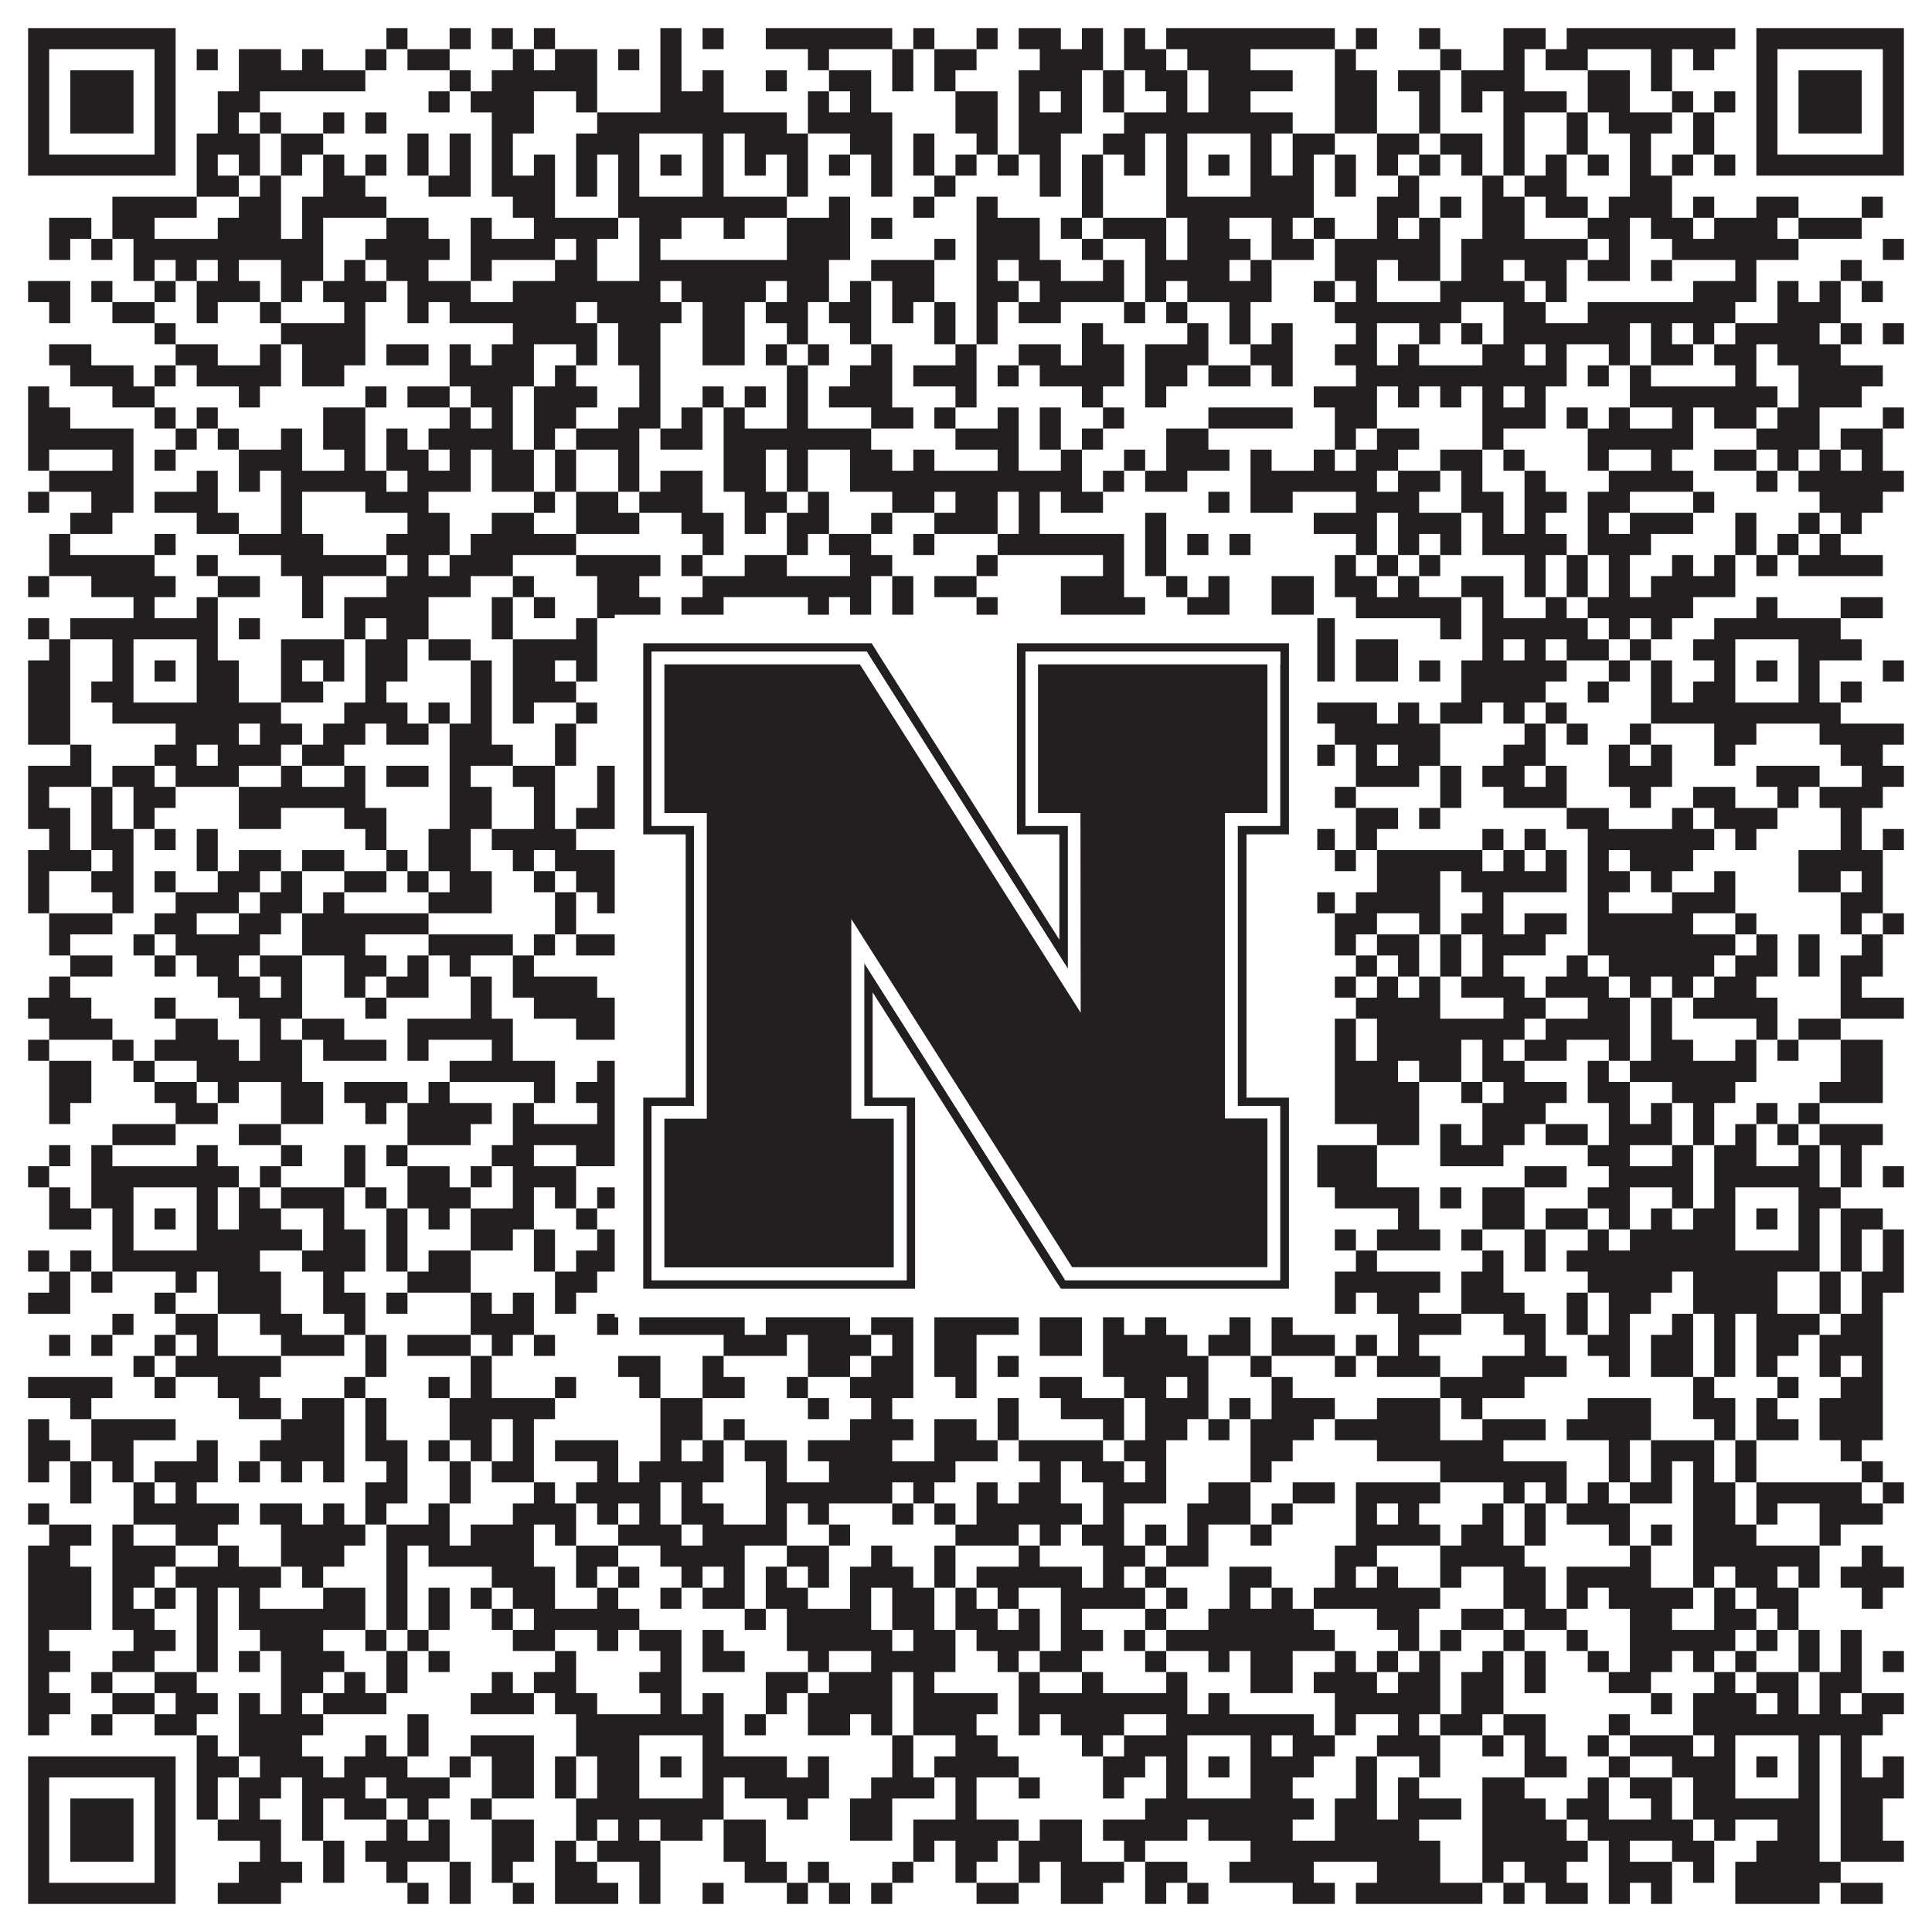
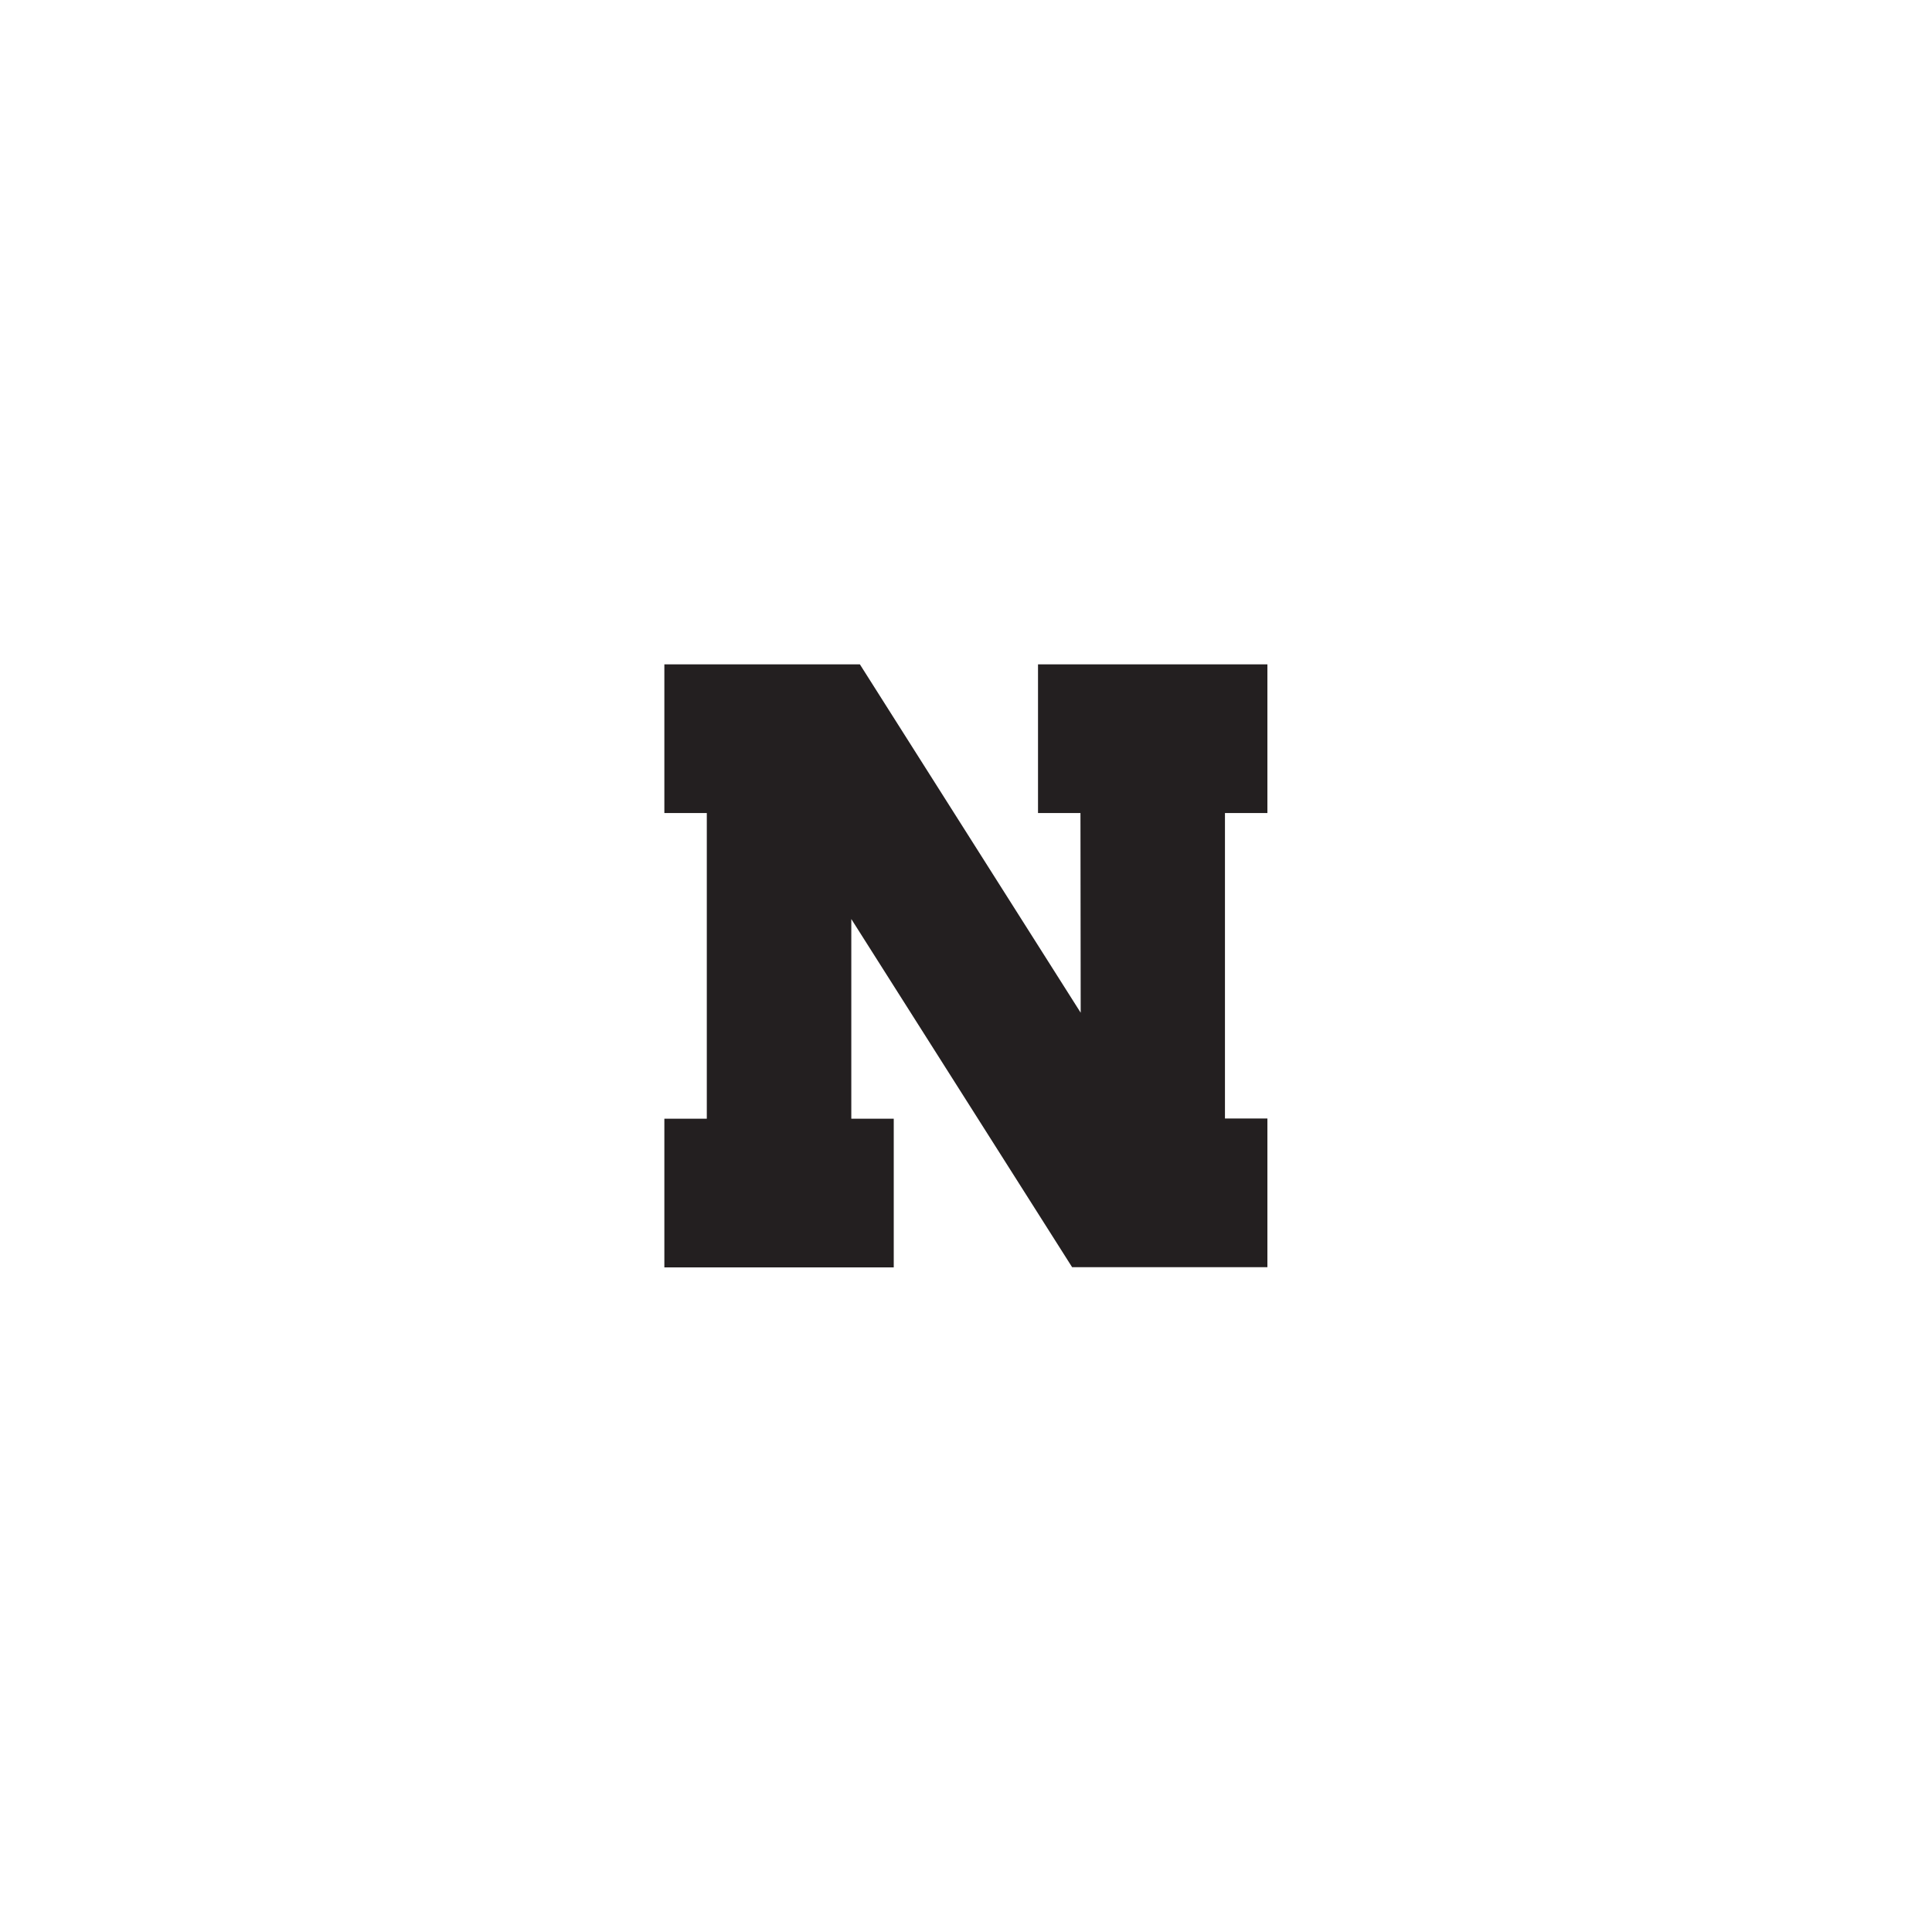
<svg xmlns="http://www.w3.org/2000/svg" version="1.1" width="1100px" height="1100px" viewBox="0 0 1100 1100">
  <rect x="0" y="0" width="1100" height="1100" fill="#ffffff" fill-opacity="1" />
-   <path fill="#231f20" fill-opacity="1" d="M16,16L100,16L100,28L16,28ZM220,16L232,16L232,28L220,28ZM256,16L268,16L268,28L256,28ZM280,16L292,16L292,28L280,28ZM304,16L316,16L316,28L304,28ZM376,16L388,16L388,28L376,28ZM400,16L412,16L412,28L400,28ZM436,16L508,16L508,28L436,28ZM520,16L532,16L532,28L520,28ZM556,16L568,16L568,28L556,28ZM580,16L604,16L604,28L580,28ZM616,16L628,16L628,28L616,28ZM640,16L652,16L652,28L640,28ZM664,16L760,16L760,28L664,28ZM772,16L784,16L784,28L772,28ZM808,16L820,16L820,28L808,28ZM856,16L880,16L880,28L856,28ZM892,16L988,16L988,28L892,28ZM1000,16L1084,16L1084,28L1000,28ZM16,28L28,28L28,40L16,40ZM88,28L100,28L100,40L88,40ZM112,28L124,28L124,40L112,40ZM136,28L160,28L160,40L136,40ZM172,28L184,28L184,40L172,40ZM208,28L220,28L220,40L208,40ZM232,28L256,28L256,40L232,40ZM292,28L304,28L304,40L292,40ZM316,28L340,28L340,40L316,40ZM352,28L364,28L364,40L352,40ZM376,28L388,28L388,40L376,40ZM460,28L472,28L472,40L460,40ZM508,28L520,28L520,40L508,40ZM532,28L556,28L556,40L532,40ZM592,28L628,28L628,40L592,40ZM640,28L664,28L664,40L640,40ZM676,28L712,28L712,40L676,40ZM760,28L772,28L772,40L760,40ZM820,28L832,28L832,40L820,40ZM856,28L868,28L868,40L856,40ZM880,28L904,28L904,40L880,40ZM940,28L952,28L952,40L940,40ZM964,28L976,28L976,40L964,40ZM1000,28L1012,28L1012,40L1000,40ZM1072,28L1084,28L1084,40L1072,40ZM16,40L28,40L28,52L16,52ZM40,40L76,40L76,52L40,52ZM88,40L100,40L100,52L88,52ZM136,40L208,40L208,52L136,52ZM256,40L268,40L268,52L256,52ZM280,40L340,40L340,52L280,52ZM376,40L388,40L388,52L376,52ZM400,40L412,40L412,52L400,52ZM436,40L448,40L448,52L436,52ZM472,40L496,40L496,52L472,52ZM508,40L520,40L520,52L508,52ZM532,40L544,40L544,52L532,52ZM580,40L616,40L616,52L580,52ZM628,40L640,40L640,52L628,52ZM652,40L676,40L676,52L652,52ZM688,40L736,40L736,52L688,52ZM760,40L784,40L784,52L760,52ZM796,40L820,40L820,52L796,52ZM832,40L868,40L868,52L832,52ZM904,40L928,40L928,52L904,52ZM940,40L952,40L952,52L940,52ZM1000,40L1012,40L1012,52L1000,52ZM1024,40L1060,40L1060,52L1024,52ZM1072,40L1084,40L1084,52L1072,52ZM16,52L28,52L28,64L16,64ZM40,52L76,52L76,64L40,64ZM88,52L100,52L100,64L88,64ZM124,52L148,52L148,64L124,64ZM244,52L256,52L256,64L244,64ZM268,52L304,52L304,64L268,64ZM328,52L340,52L340,64L328,64ZM376,52L412,52L412,64L376,64ZM460,52L472,52L472,64L460,64ZM484,52L496,52L496,64L484,64ZM544,52L568,52L568,64L544,64ZM580,52L592,52L592,64L580,64ZM604,52L616,52L616,64L604,64ZM628,52L640,52L640,64L628,64ZM664,52L676,52L676,64L664,64ZM688,52L712,52L712,64L688,64ZM760,52L784,52L784,64L760,64ZM808,52L820,52L820,64L808,64ZM832,52L844,52L844,64L832,64ZM856,52L892,52L892,64L856,64ZM904,52L928,52L928,64L904,64ZM952,52L964,52L964,64L952,64ZM976,52L988,52L988,64L976,64ZM1000,52L1012,52L1012,64L1000,64ZM1024,52L1060,52L1060,64L1024,64ZM1072,52L1084,52L1084,64L1072,64ZM16,64L28,64L28,76L16,76ZM40,64L76,64L76,76L40,76ZM88,64L100,64L100,76L88,76ZM124,64L136,64L136,76L124,76ZM148,64L160,64L160,76L148,76ZM184,64L196,64L196,76L184,76ZM208,64L220,64L220,76L208,76ZM280,64L304,64L304,76L280,76ZM340,64L448,64L448,76L340,76ZM460,64L508,64L508,76L460,76ZM544,64L568,64L568,76L544,76ZM580,64L616,64L616,76L580,76ZM640,64L736,64L736,76L640,76ZM760,64L784,64L784,76L760,76ZM808,64L820,64L820,76L808,76ZM856,64L868,64L868,76L856,76ZM892,64L904,64L904,76L892,76ZM916,64L952,64L952,76L916,76ZM964,64L976,64L976,76L964,76ZM1000,64L1012,64L1012,76L1000,76ZM1024,64L1060,64L1060,76L1024,76ZM1072,64L1084,64L1084,76L1072,76ZM16,76L28,76L28,88L16,88ZM88,76L100,76L100,88L88,88ZM112,76L148,76L148,88L112,88ZM160,76L184,76L184,88L160,88ZM232,76L244,76L244,88L232,88ZM256,76L268,76L268,88L256,88ZM280,76L292,76L292,88L280,88ZM328,76L364,76L364,88L328,88ZM400,76L412,76L412,88L400,88ZM424,76L460,76L460,88L424,88ZM484,76L508,76L508,88L484,88ZM520,76L532,76L532,88L520,88ZM556,76L568,76L568,88L556,88ZM580,76L604,76L604,88L580,88ZM628,76L652,76L652,88L628,88ZM664,76L676,76L676,88L664,88ZM712,76L724,76L724,88L712,88ZM736,76L760,76L760,88L736,88ZM784,76L808,76L808,88L784,88ZM820,76L844,76L844,88L820,88ZM856,76L868,76L868,88L856,88ZM892,76L904,76L904,88L892,88ZM928,76L940,76L940,88L928,88ZM964,76L976,76L976,88L964,88ZM1000,76L1012,76L1012,88L1000,88ZM1072,76L1084,76L1084,88L1072,88ZM16,88L100,88L100,100L16,100ZM112,88L124,88L124,100L112,100ZM136,88L148,88L148,100L136,100ZM160,88L172,88L172,100L160,100ZM184,88L196,88L196,100L184,100ZM208,88L220,88L220,100L208,100ZM232,88L244,88L244,100L232,100ZM256,88L268,88L268,100L256,100ZM280,88L292,88L292,100L280,100ZM304,88L316,88L316,100L304,100ZM328,88L340,88L340,100L328,100ZM352,88L364,88L364,100L352,100ZM376,88L388,88L388,100L376,100ZM400,88L412,88L412,100L400,100ZM424,88L436,88L436,100L424,100ZM448,88L460,88L460,100L448,100ZM472,88L484,88L484,100L472,100ZM496,88L508,88L508,100L496,100ZM520,88L532,88L532,100L520,100ZM544,88L556,88L556,100L544,100ZM568,88L580,88L580,100L568,100ZM592,88L604,88L604,100L592,100ZM616,88L628,88L628,100L616,100ZM640,88L652,88L652,100L640,100ZM664,88L676,88L676,100L664,100ZM688,88L700,88L700,100L688,100ZM712,88L724,88L724,100L712,100ZM736,88L748,88L748,100L736,100ZM760,88L772,88L772,100L760,100ZM784,88L796,88L796,100L784,100ZM808,88L820,88L820,100L808,100ZM832,88L844,88L844,100L832,100ZM856,88L868,88L868,100L856,100ZM880,88L892,88L892,100L880,100ZM904,88L916,88L916,100L904,100ZM928,88L940,88L940,100L928,100ZM952,88L964,88L964,100L952,100ZM976,88L988,88L988,100L976,100ZM1000,88L1084,88L1084,100L1000,100ZM112,100L136,100L136,112L112,112ZM148,100L160,100L160,112L148,112ZM184,100L208,100L208,112L184,112ZM244,100L268,100L268,112L244,112ZM280,100L316,100L316,112L280,112ZM328,100L340,100L340,112L328,112ZM352,100L364,100L364,112L352,112ZM400,100L412,100L412,112L400,112ZM448,100L460,100L460,112L448,112ZM496,100L508,100L508,112L496,112ZM532,100L544,100L544,112L532,112ZM592,100L604,100L604,112L592,112ZM616,100L628,100L628,112L616,112ZM664,100L676,100L676,112L664,112ZM712,100L748,100L748,112L712,112ZM760,100L772,100L772,112L760,112ZM796,100L808,100L808,112L796,112ZM844,100L856,100L856,112L844,112ZM868,100L892,100L892,112L868,112ZM928,100L952,100L952,112L928,112ZM64,112L112,112L112,124L64,124ZM136,112L160,112L160,124L136,124ZM172,112L220,112L220,124L172,124ZM292,112L316,112L316,124L292,124ZM352,112L448,112L448,124L352,124ZM472,112L484,112L484,124L472,124ZM520,112L532,112L532,124L520,124ZM556,112L568,112L568,124L556,124ZM616,112L628,112L628,124L616,124ZM664,112L748,112L748,124L664,124ZM784,112L808,112L808,124L784,124ZM820,112L832,112L832,124L820,124ZM844,112L868,112L868,124L844,124ZM880,112L904,112L904,124L880,124ZM916,112L952,112L952,124L916,124ZM964,112L976,112L976,124L964,124ZM1000,112L1024,112L1024,124L1000,124ZM1060,112L1072,112L1072,124L1060,124ZM28,124L52,124L52,136L28,136ZM64,124L88,124L88,136L64,136ZM124,124L160,124L160,136L124,136ZM172,124L184,124L184,136L172,136ZM220,124L244,124L244,136L220,136ZM268,124L280,124L280,136L268,136ZM304,124L352,124L352,136L304,136ZM364,124L388,124L388,136L364,136ZM412,124L424,124L424,136L412,136ZM448,124L484,124L484,136L448,136ZM496,124L508,124L508,136L496,136ZM556,124L592,124L592,136L556,136ZM604,124L616,124L616,136L604,136ZM628,124L664,124L664,136L628,136ZM676,124L700,124L700,136L676,136ZM724,124L736,124L736,136L724,136ZM748,124L760,124L760,136L748,136ZM784,124L796,124L796,136L784,136ZM808,124L820,124L820,136L808,136ZM844,124L868,124L868,136L844,136ZM904,124L928,124L928,136L904,136ZM940,124L964,124L964,136L940,136ZM976,124L1012,124L1012,136L976,136ZM1024,124L1060,124L1060,136L1024,136ZM28,136L40,136L40,148L28,148ZM52,136L64,136L64,148L52,148ZM76,136L184,136L184,148L76,148ZM208,136L256,136L256,148L208,148ZM268,136L316,136L316,148L268,148ZM328,136L340,136L340,148L328,148ZM364,136L376,136L376,148L364,148ZM448,136L484,136L484,148L448,148ZM532,136L544,136L544,148L532,148ZM556,136L592,136L592,148L556,148ZM616,136L628,136L628,148L616,148ZM652,136L664,136L664,148L652,148ZM676,136L712,136L712,148L676,148ZM724,136L748,136L748,148L724,148ZM760,136L820,136L820,148L760,148ZM832,136L904,136L904,148L832,148ZM916,136L928,136L928,148L916,148ZM952,136L1024,136L1024,148L952,148ZM1072,136L1084,136L1084,148L1072,148ZM76,148L88,148L88,160L76,160ZM100,148L112,148L112,160L100,160ZM124,148L136,148L136,160L124,160ZM160,148L184,148L184,160L160,160ZM196,148L208,148L208,160L196,160ZM220,148L244,148L244,160L220,160ZM268,148L280,148L280,160L268,160ZM316,148L340,148L340,160L316,160ZM364,148L472,148L472,160L364,160ZM496,148L532,148L532,160L496,160ZM556,148L568,148L568,160L556,160ZM580,148L604,148L604,160L580,160ZM628,148L640,148L640,160L628,160ZM652,148L700,148L700,160L652,160ZM712,148L724,148L724,160L712,160ZM760,148L784,148L784,160L760,160ZM796,148L820,148L820,160L796,160ZM832,148L856,148L856,160L832,160ZM868,148L892,148L892,160L868,160ZM904,148L928,148L928,160L904,160ZM940,148L952,148L952,160L940,160ZM988,148L1000,148L1000,160L988,160ZM1048,148L1060,148L1060,160L1048,160ZM16,160L40,160L40,172L16,172ZM52,160L64,160L64,172L52,172ZM88,160L100,160L100,172L88,172ZM112,160L148,160L148,172L112,172ZM160,160L172,160L172,172L160,172ZM184,160L220,160L220,172L184,172ZM232,160L268,160L268,172L232,172ZM292,160L376,160L376,172L292,172ZM388,160L436,160L436,172L388,172ZM448,160L472,160L472,172L448,172ZM484,160L496,160L496,172L484,172ZM508,160L532,160L532,172L508,172ZM556,160L580,160L580,172L556,172ZM592,160L640,160L640,172L592,172ZM652,160L664,160L664,172L652,172ZM676,160L724,160L724,172L676,172ZM748,160L760,160L760,172L748,172ZM772,160L784,160L784,172L772,172ZM820,160L868,160L868,172L820,172ZM880,160L892,160L892,172L880,172ZM964,160L1000,160L1000,172L964,172ZM1012,160L1024,160L1024,172L1012,172ZM1036,160L1048,160L1048,172L1036,172ZM1060,160L1072,160L1072,172L1060,172ZM28,172L40,172L40,184L28,184ZM64,172L88,172L88,184L64,184ZM112,172L124,172L124,184L112,184ZM148,172L160,172L160,184L148,184ZM196,172L208,172L208,184L196,184ZM232,172L244,172L244,184L232,184ZM256,172L328,172L328,184L256,184ZM340,172L388,172L388,184L340,184ZM400,172L424,172L424,184L400,184ZM436,172L460,172L460,184L436,184ZM472,172L496,172L496,184L472,184ZM508,172L520,172L520,184L508,184ZM532,172L544,172L544,184L532,184ZM556,172L568,172L568,184L556,184ZM580,172L604,172L604,184L580,184ZM640,172L652,172L652,184L640,184ZM664,172L676,172L676,184L664,184ZM700,172L712,172L712,184L700,184ZM760,172L832,172L832,184L760,184ZM856,172L880,172L880,184L856,184ZM904,172L988,172L988,184L904,184ZM1012,172L1048,172L1048,184L1012,184ZM88,184L100,184L100,196L88,196ZM160,184L208,184L208,196L160,196ZM292,184L340,184L340,196L292,196ZM352,184L376,184L376,196L352,196ZM400,184L424,184L424,196L400,196ZM448,184L460,184L460,196L448,196ZM484,184L496,184L496,196L484,196ZM532,184L544,184L544,196L532,196ZM556,184L568,184L568,196L556,196ZM616,184L628,184L628,196L616,196ZM676,184L688,184L688,196L676,196ZM700,184L712,184L712,196L700,196ZM724,184L736,184L736,196L724,196ZM772,184L784,184L784,196L772,196ZM808,184L820,184L820,196L808,196ZM832,184L844,184L844,196L832,196ZM856,184L928,184L928,196L856,196ZM940,184L952,184L952,196L940,196ZM964,184L976,184L976,196L964,196ZM988,184L1036,184L1036,196L988,196ZM1048,184L1060,184L1060,196L1048,196ZM1072,184L1084,184L1084,196L1072,196ZM28,196L52,196L52,208L28,208ZM100,196L124,196L124,208L100,208ZM148,196L160,196L160,208L148,208ZM172,196L208,196L208,208L172,208ZM220,196L244,196L244,208L220,208ZM256,196L268,196L268,208L256,208ZM280,196L304,196L304,208L280,208ZM328,196L340,196L340,208L328,208ZM352,196L376,196L376,208L352,208ZM400,196L424,196L424,208L400,208ZM436,196L448,196L448,208L436,208ZM460,196L472,196L472,208L460,208ZM496,196L508,196L508,208L496,208ZM544,196L556,196L556,208L544,208ZM580,196L604,196L604,208L580,208ZM616,196L640,196L640,208L616,208ZM652,196L688,196L688,208L652,208ZM712,196L736,196L736,208L712,208ZM760,196L784,196L784,208L760,208ZM796,196L808,196L808,208L796,208ZM844,196L868,196L868,208L844,208ZM880,196L892,196L892,208L880,208ZM916,196L928,196L928,208L916,208ZM940,196L964,196L964,208L940,208ZM976,196L1000,196L1000,208L976,208ZM1012,196L1048,196L1048,208L1012,208ZM40,208L76,208L76,220L40,220ZM88,208L100,208L100,220L88,220ZM112,208L160,208L160,220L112,220ZM172,208L196,208L196,220L172,220ZM256,208L304,208L304,220L256,220ZM316,208L328,208L328,220L316,220ZM364,208L376,208L376,220L364,220ZM448,208L460,208L460,220L448,220ZM484,208L508,208L508,220L484,220ZM520,208L556,208L556,220L520,220ZM568,208L580,208L580,220L568,220ZM592,208L640,208L640,220L592,220ZM652,208L676,208L676,220L652,220ZM688,208L712,208L712,220L688,220ZM724,208L736,208L736,220L724,220ZM772,208L892,208L892,220L772,220ZM904,208L916,208L916,220L904,220ZM928,208L940,208L940,220L928,220ZM988,208L1000,208L1000,220L988,220ZM1024,208L1072,208L1072,220L1024,220ZM16,220L28,220L28,232L16,232ZM64,220L88,220L88,232L64,232ZM136,220L148,220L148,232L136,232ZM208,220L220,220L220,232L208,232ZM232,220L256,220L256,232L232,232ZM268,220L292,220L292,232L268,232ZM304,220L340,220L340,232L304,232ZM364,220L376,220L376,232L364,232ZM400,220L412,220L412,232L400,232ZM424,220L436,220L436,232L424,232ZM448,220L460,220L460,232L448,232ZM472,220L508,220L508,232L472,232ZM544,220L556,220L556,232L544,232ZM616,220L628,220L628,232L616,232ZM652,220L664,220L664,232L652,232ZM748,220L784,220L784,232L748,232ZM796,220L808,220L808,232L796,232ZM820,220L832,220L832,232L820,232ZM844,220L856,220L856,232L844,232ZM868,220L880,220L880,232L868,232ZM928,220L1012,220L1012,232L928,232ZM1024,220L1060,220L1060,232L1024,232ZM16,232L40,232L40,244L16,244ZM88,232L100,232L100,244L88,244ZM112,232L124,232L124,244L112,244ZM184,232L208,232L208,244L184,244ZM256,232L268,232L268,244L256,244ZM280,232L292,232L292,244L280,244ZM304,232L328,232L328,244L304,244ZM352,232L376,232L376,244L352,244ZM388,232L400,232L400,244L388,244ZM412,232L424,232L424,244L412,244ZM448,232L460,232L460,244L448,244ZM496,232L520,232L520,244L496,244ZM532,232L544,232L544,244L532,244ZM568,232L580,232L580,244L568,244ZM592,232L604,232L604,244L592,244ZM628,232L640,232L640,244L628,244ZM688,232L736,232L736,244L688,244ZM760,232L784,232L784,244L760,244ZM844,232L880,232L880,244L844,244ZM892,232L904,232L904,244L892,244ZM916,232L928,232L928,244L916,244ZM952,232L964,232L964,244L952,244ZM976,232L1000,232L1000,244L976,244ZM1012,232L1036,232L1036,244L1012,244ZM1072,232L1084,232L1084,244L1072,244ZM16,244L76,244L76,256L16,256ZM100,244L112,244L112,256L100,256ZM124,244L136,244L136,256L124,256ZM160,244L172,244L172,256L160,256ZM184,244L208,244L208,256L184,256ZM220,244L232,244L232,256L220,256ZM244,244L292,244L292,256L244,256ZM304,244L316,244L316,256L304,256ZM328,244L364,244L364,256L328,256ZM376,244L400,244L400,256L376,256ZM412,244L496,244L496,256L412,256ZM544,244L580,244L580,256L544,256ZM592,244L604,244L604,256L592,256ZM616,244L628,244L628,256L616,256ZM664,244L688,244L688,256L664,256ZM760,244L772,244L772,256L760,256ZM784,244L808,244L808,256L784,256ZM844,244L856,244L856,256L844,256ZM904,244L964,244L964,256L904,256ZM1000,244L1036,244L1036,256L1000,256ZM1048,244L1072,244L1072,256L1048,256ZM16,256L28,256L28,268L16,268ZM64,256L76,256L76,268L64,268ZM88,256L100,256L100,268L88,268ZM136,256L172,256L172,268L136,268ZM196,256L208,256L208,268L196,268ZM220,256L244,256L244,268L220,268ZM256,256L268,256L268,268L256,268ZM280,256L304,256L304,268L280,268ZM316,256L328,256L328,268L316,268ZM352,256L364,256L364,268L352,268ZM412,256L436,256L436,268L412,268ZM448,256L460,256L460,268L448,268ZM484,256L508,256L508,268L484,268ZM520,256L532,256L532,268L520,268ZM568,256L580,256L580,268L568,268ZM604,256L616,256L616,268L604,268ZM640,256L652,256L652,268L640,268ZM664,256L700,256L700,268L664,268ZM712,256L724,256L724,268L712,268ZM748,256L760,256L760,268L748,268ZM772,256L796,256L796,268L772,268ZM820,256L844,256L844,268L820,268ZM856,256L868,256L868,268L856,268ZM904,256L916,256L916,268L904,268ZM940,256L952,256L952,268L940,268ZM976,256L1000,256L1000,268L976,268ZM1012,256L1024,256L1024,268L1012,268ZM1036,256L1048,256L1048,268L1036,268ZM1060,256L1072,256L1072,268L1060,268ZM28,268L76,268L76,280L28,280ZM112,268L124,268L124,280L112,280ZM136,268L148,268L148,280L136,280ZM160,268L220,268L220,280L160,280ZM232,268L268,268L268,280L232,280ZM280,268L304,268L304,280L280,280ZM316,268L328,268L328,280L316,280ZM352,268L364,268L364,280L352,280ZM376,268L400,268L400,280L376,280ZM412,268L436,268L436,280L412,280ZM448,268L460,268L460,280L448,280ZM484,268L616,268L616,280L484,280ZM628,268L640,268L640,280L628,280ZM652,268L676,268L676,280L652,280ZM712,268L784,268L784,280L712,280ZM796,268L820,268L820,280L796,280ZM832,268L844,268L844,280L832,280ZM868,268L880,268L880,280L868,280ZM916,268L964,268L964,280L916,280ZM1000,268L1012,268L1012,280L1000,280ZM1024,268L1084,268L1084,280L1024,280ZM16,280L28,280L28,292L16,292ZM52,280L76,280L76,292L52,292ZM88,280L124,280L124,292L88,292ZM160,280L172,280L172,292L160,292ZM208,280L244,280L244,292L208,292ZM304,280L316,280L316,292L304,292ZM328,280L352,280L352,292L328,292ZM364,280L400,280L400,292L364,292ZM424,280L448,280L448,292L424,292ZM460,280L472,280L472,292L460,292ZM508,280L532,280L532,292L508,292ZM544,280L568,280L568,292L544,292ZM580,280L592,280L592,292L580,292ZM604,280L628,280L628,292L604,292ZM688,280L700,280L700,292L688,292ZM712,280L736,280L736,292L712,292ZM772,280L808,280L808,292L772,292ZM832,280L856,280L856,292L832,292ZM868,280L892,280L892,292L868,292ZM904,280L928,280L928,292L904,292ZM964,280L976,280L976,292L964,292ZM1036,280L1072,280L1072,292L1036,292ZM40,292L64,292L64,304L40,304ZM112,292L136,292L136,304L112,304ZM160,292L172,292L172,304L160,304ZM232,292L256,292L256,304L232,304ZM280,292L304,292L304,304L280,304ZM328,292L364,292L364,304L328,304ZM388,292L412,292L412,304L388,304ZM424,292L436,292L436,304L424,304ZM448,292L472,292L472,304L448,304ZM496,292L508,292L508,304L496,304ZM532,292L568,292L568,304L532,304ZM580,292L592,292L592,304L580,304ZM652,292L664,292L664,304L652,304ZM748,292L784,292L784,304L748,304ZM796,292L832,292L832,304L796,304ZM844,292L856,292L856,304L844,304ZM868,292L880,292L880,304L868,304ZM904,292L916,292L916,304L904,304ZM928,292L964,292L964,304L928,304ZM988,292L1000,292L1000,304L988,304ZM1024,292L1036,292L1036,304L1024,304ZM1048,292L1060,292L1060,304L1048,304ZM28,304L40,304L40,316L28,316ZM88,304L100,304L100,316L88,316ZM136,304L184,304L184,316L136,316ZM220,304L256,304L256,316L220,316ZM268,304L328,304L328,316L268,316ZM400,304L412,304L412,316L400,316ZM448,304L460,304L460,316L448,316ZM472,304L496,304L496,316L472,316ZM520,304L532,304L532,316L520,316ZM568,304L640,304L640,316L568,316ZM652,304L664,304L664,316L652,316ZM676,304L688,304L688,316L676,316ZM700,304L712,304L712,316L700,316ZM772,304L784,304L784,316L772,316ZM796,304L808,304L808,316L796,316ZM820,304L832,304L832,316L820,316ZM844,304L892,304L892,316L844,316ZM904,304L940,304L940,316L904,316ZM988,304L1000,304L1000,316L988,316ZM1012,304L1024,304L1024,316L1012,316ZM1036,304L1048,304L1048,316L1036,316ZM28,316L88,316L88,328L28,328ZM112,316L124,316L124,328L112,328ZM160,316L220,316L220,328L160,328ZM232,316L244,316L244,328L232,328ZM256,316L292,316L292,328L256,328ZM328,316L376,316L376,328L328,328ZM388,316L400,316L400,328L388,328ZM424,316L448,316L448,328L424,328ZM484,316L508,316L508,328L484,328ZM556,316L568,316L568,328L556,328ZM628,316L640,316L640,328L628,328ZM652,316L664,316L664,328L652,328ZM760,316L772,316L772,328L760,328ZM784,316L796,316L796,328L784,328ZM808,316L820,316L820,328L808,328ZM868,316L880,316L880,328L868,328ZM892,316L904,316L904,328L892,328ZM916,316L928,316L928,328L916,328ZM952,316L964,316L964,328L952,328ZM976,316L988,316L988,328L976,328ZM1000,316L1012,316L1012,328L1000,328ZM1024,316L1072,316L1072,328L1024,328ZM16,328L28,328L28,340L16,340ZM52,328L100,328L100,340L52,340ZM124,328L148,328L148,340L124,340ZM172,328L184,328L184,340L172,340ZM220,328L268,328L268,340L220,340ZM292,328L304,328L304,340L292,340ZM340,328L364,328L364,340L340,340ZM400,328L496,328L496,340L400,340ZM508,328L520,328L520,340L508,340ZM532,328L556,328L556,340L532,340ZM604,328L640,328L640,340L604,340ZM664,328L676,328L676,340L664,340ZM688,328L700,328L700,340L688,340ZM724,328L748,328L748,340L724,340ZM760,328L784,328L784,340L760,340ZM796,328L808,328L808,340L796,340ZM832,328L856,328L856,340L832,340ZM868,328L880,328L880,340L868,340ZM892,328L904,328L904,340L892,340ZM916,328L928,328L928,340L916,340ZM940,328L988,328L988,340L940,340ZM76,340L88,340L88,352L76,352ZM112,340L124,340L124,352L112,352ZM172,340L184,340L184,352L172,352ZM196,340L244,340L244,352L196,352ZM280,340L292,340L292,352L280,352ZM304,340L316,340L316,352L304,352ZM340,340L376,340L376,352L340,352ZM388,340L412,340L412,352L388,352ZM460,340L472,340L472,352L460,352ZM484,340L496,340L496,352L484,352ZM508,340L520,340L520,352L508,352ZM556,340L568,340L568,352L556,352ZM604,340L652,340L652,352L604,352ZM676,340L700,340L700,352L676,352ZM724,340L748,340L748,352L724,352ZM772,340L832,340L832,352L772,352ZM844,340L856,340L856,352L844,352ZM880,340L892,340L892,352L880,352ZM904,340L964,340L964,352L904,352ZM1000,340L1012,340L1012,352L1000,352ZM1048,340L1072,340L1072,352L1048,352ZM16,352L28,352L28,364L16,364ZM40,352L124,352L124,364L40,364ZM136,352L148,352L148,364L136,364ZM196,352L208,352L208,364L196,364ZM220,352L244,352L244,364L220,364ZM280,352L292,352L292,364L280,364ZM328,352L340,352L340,364L328,364ZM352,352L472,352L472,364L352,364ZM484,352L496,352L496,364L484,364ZM508,352L520,352L520,364L508,364ZM532,352L556,352L556,364L532,364ZM592,352L628,352L628,364L592,364ZM664,352L724,352L724,364L664,364ZM736,352L760,352L760,364L736,364ZM820,352L832,352L832,364L820,364ZM844,352L904,352L904,364L844,364ZM916,352L928,352L928,364L916,364ZM940,352L952,352L952,364L940,364ZM976,352L1048,352L1048,364L976,364ZM28,364L40,364L40,376L28,376ZM64,364L76,364L76,376L64,376ZM112,364L124,364L124,376L112,376ZM160,364L196,364L196,376L160,376ZM208,364L232,364L232,376L208,376ZM244,364L268,364L268,376L244,376ZM292,364L340,364L340,376L292,376ZM352,364L364,364L364,376L352,376ZM400,364L436,364L436,376L400,376ZM448,364L472,364L472,376L448,376ZM508,364L520,364L520,376L508,376ZM532,364L568,364L568,376L532,376ZM592,364L640,364L640,376L592,376ZM664,364L676,364L676,376L664,376ZM712,364L736,364L736,376L712,376ZM748,364L760,364L760,376L748,376ZM772,364L796,364L796,376L772,376ZM844,364L856,364L856,376L844,376ZM868,364L880,364L880,376L868,376ZM892,364L916,364L916,376L892,376ZM928,364L940,364L940,376L928,376ZM964,364L988,364L988,376L964,376ZM1024,364L1060,364L1060,376L1024,376ZM16,376L40,376L40,388L16,388ZM64,376L76,376L76,388L64,388ZM88,376L100,376L100,388L88,388ZM112,376L136,376L136,388L112,388ZM160,376L172,376L172,388L160,388ZM184,376L196,376L196,388L184,388ZM208,376L232,376L232,388L208,388ZM268,376L280,376L280,388L268,388ZM292,376L316,376L316,388L292,388ZM328,376L340,376L340,388L328,388ZM352,376L364,376L364,388L352,388ZM376,376L388,376L388,388L376,388ZM400,376L412,376L412,388L400,388ZM436,376L508,376L508,388L436,388ZM532,376L544,376L544,388L532,388ZM556,376L568,376L568,388L556,388ZM580,376L592,376L592,388L580,388ZM616,376L628,376L628,388L616,388ZM652,376L676,376L676,388L652,388ZM688,376L700,376L700,388L688,388ZM712,376L736,376L736,388L712,388ZM748,376L760,376L760,388L748,388ZM772,376L796,376L796,388L772,388ZM808,376L820,376L820,388L808,388ZM832,376L892,376L892,388L832,388ZM916,376L928,376L928,388L916,388ZM940,376L952,376L952,388L940,388ZM976,376L988,376L988,388L976,388ZM1000,376L1012,376L1012,388L1000,388ZM1024,376L1036,376L1036,388L1024,388ZM1072,376L1084,376L1084,388L1072,388ZM16,388L40,388L40,400L16,400ZM52,388L76,388L76,400L52,400ZM112,388L136,388L136,400L112,400ZM160,388L184,388L184,400L160,400ZM208,388L220,388L220,400L208,400ZM268,388L280,388L280,400L268,400ZM292,388L328,388L328,400L292,400ZM352,388L364,388L364,400L352,400ZM400,388L424,388L424,400L400,400ZM436,388L472,388L472,400L436,400ZM496,388L520,388L520,400L496,400ZM556,388L568,388L568,400L556,400ZM580,388L592,388L592,400L580,400ZM604,388L616,388L616,400L604,400ZM664,388L676,388L676,400L664,400ZM712,388L724,388L724,400L712,400ZM832,388L880,388L880,400L832,400ZM904,388L916,388L916,400L904,400ZM940,388L952,388L952,400L940,400ZM964,388L988,388L988,400L964,400ZM1024,388L1036,388L1036,400L1024,400ZM1048,388L1060,388L1060,400L1048,400ZM16,400L40,400L40,412L16,412ZM64,400L160,400L160,412L64,412ZM196,400L232,400L232,412L196,412ZM244,400L256,400L256,412L244,412ZM268,400L280,400L280,412L268,412ZM292,400L304,400L304,412L292,412ZM328,400L340,400L340,412L328,412ZM352,400L448,400L448,412L352,412ZM484,400L532,400L532,412L484,412ZM580,400L592,400L592,412L580,412ZM604,400L616,400L616,412L604,412ZM664,400L724,400L724,412L664,412ZM748,400L784,400L784,412L748,412ZM796,400L808,400L808,412L796,412ZM820,400L844,400L844,412L820,412ZM856,400L868,400L868,412L856,412ZM880,400L892,400L892,412L880,412ZM940,400L1048,400L1048,412L940,412ZM16,412L40,412L40,424L16,424ZM100,412L136,412L136,424L100,424ZM148,412L172,412L172,424L148,424ZM184,412L208,412L208,424L184,424ZM220,412L244,412L244,424L220,424ZM256,412L280,412L280,424L256,424ZM316,412L328,412L328,424L316,424ZM376,412L400,412L400,424L376,424ZM436,412L448,412L448,424L436,424ZM460,412L508,412L508,424L460,424ZM520,412L532,412L532,424L520,424ZM544,412L568,412L568,424L544,424ZM580,412L592,412L592,424L580,424ZM664,412L688,412L688,424L664,424ZM712,412L736,412L736,424L712,424ZM760,412L820,412L820,424L760,424ZM868,412L880,412L880,424L868,424ZM892,412L904,412L904,424L892,424ZM928,412L940,412L940,424L928,424ZM976,412L1000,412L1000,424L976,424ZM1036,412L1084,412L1084,424L1036,424ZM40,424L52,424L52,436L40,436ZM88,424L112,424L112,436L88,436ZM124,424L160,424L160,436L124,436ZM172,424L196,424L196,436L172,436ZM256,424L292,424L292,436L256,436ZM316,424L328,424L328,436L316,436ZM388,424L448,424L448,436L388,436ZM460,424L472,424L472,436L460,436ZM484,424L544,424L544,436L484,436ZM580,424L592,424L592,436L580,436ZM604,424L652,424L652,436L604,436ZM724,424L760,424L760,436L724,436ZM772,424L784,424L784,436L772,436ZM796,424L820,424L820,436L796,436ZM856,424L880,424L880,436L856,436ZM916,424L928,424L928,436L916,436ZM940,424L952,424L952,436L940,436ZM976,424L988,424L988,436L976,436ZM1048,424L1072,424L1072,436L1048,436ZM16,436L52,436L52,448L16,448ZM64,436L88,436L88,448L64,448ZM100,436L136,436L136,448L100,448ZM160,436L172,436L172,448L160,448ZM196,436L208,436L208,448L196,448ZM220,436L244,436L244,448L220,448ZM256,436L268,436L268,448L256,448ZM292,436L316,436L316,448L292,448ZM340,436L352,436L352,448L340,448ZM388,436L412,436L412,448L388,448ZM436,436L448,436L448,448L436,448ZM460,436L508,436L508,448L460,448ZM520,436L544,436L544,448L520,448ZM568,436L580,436L580,448L568,448ZM592,436L604,436L604,448L592,448ZM628,436L652,436L652,448L628,448ZM676,436L700,436L700,448L676,448ZM712,436L736,436L736,448L712,448ZM772,436L808,436L808,448L772,448ZM820,436L832,436L832,448L820,448ZM844,436L868,436L868,448L844,448ZM880,436L892,436L892,448L880,448ZM916,436L952,436L952,448L916,448ZM1000,436L1036,436L1036,448L1000,448ZM1060,436L1084,436L1084,448L1060,448ZM16,448L28,448L28,460L16,460ZM52,448L64,448L64,460L52,460ZM76,448L100,448L100,460L76,460ZM136,448L208,448L208,460L136,460ZM256,448L280,448L280,460L256,460ZM304,448L316,448L316,460L304,460ZM340,448L352,448L352,460L340,460ZM364,448L376,448L376,460L364,460ZM412,448L436,448L436,460L412,460ZM448,448L460,448L460,460L448,460ZM472,448L496,448L496,460L472,460ZM520,448L556,448L556,460L520,460ZM568,448L580,448L580,460L568,460ZM616,448L664,448L664,460L616,460ZM688,448L712,448L712,460L688,460ZM724,448L736,448L736,460L724,460ZM760,448L772,448L772,460L760,460ZM820,448L832,448L832,460L820,460ZM856,448L892,448L892,460L856,460ZM928,448L940,448L940,460L928,460ZM964,448L988,448L988,460L964,460ZM1012,448L1024,448L1024,460L1012,460ZM1036,448L1072,448L1072,460L1036,460ZM16,460L40,460L40,472L16,472ZM52,460L64,460L64,472L52,472ZM76,460L88,460L88,472L76,472ZM136,460L160,460L160,472L136,472ZM196,460L220,460L220,472L196,472ZM256,460L280,460L280,472L256,472ZM304,460L316,460L316,472L304,472ZM328,460L352,460L352,472L328,472ZM376,460L400,460L400,472L376,472ZM448,460L556,460L556,472L448,472ZM616,460L640,460L640,472L616,472ZM688,460L736,460L736,472L688,472ZM772,460L796,460L796,472L772,472ZM808,460L820,460L820,472L808,472ZM892,460L916,460L916,472L892,472ZM952,460L964,460L964,472L952,472ZM976,460L1012,460L1012,472L976,472ZM1048,460L1060,460L1060,472L1048,472ZM28,472L40,472L40,484L28,484ZM52,472L76,472L76,484L52,484ZM88,472L100,472L100,484L88,484ZM112,472L124,472L124,484L112,484ZM208,472L220,472L220,484L208,484ZM244,472L268,472L268,484L244,484ZM280,472L328,472L328,484L280,484ZM352,472L400,472L400,484L352,484ZM412,472L448,472L448,484L412,484ZM472,472L484,472L484,484L472,484ZM496,472L520,472L520,484L496,484ZM532,472L544,472L544,484L532,484ZM568,472L580,472L580,484L568,484ZM592,472L604,472L604,484L592,484ZM640,472L676,472L676,484L640,484ZM688,472L712,472L712,484L688,484ZM724,472L736,472L736,484L724,484ZM748,472L760,472L760,484L748,484ZM772,472L784,472L784,484L772,484ZM844,472L856,472L856,484L844,484ZM868,472L880,472L880,484L868,484ZM904,472L976,472L976,484L904,484ZM988,472L1000,472L1000,484L988,484ZM1048,472L1060,472L1060,484L1048,484ZM1072,472L1084,472L1084,484L1072,484ZM16,484L52,484L52,496L16,496ZM64,484L76,484L76,496L64,496ZM112,484L124,484L124,496L112,496ZM136,484L160,484L160,496L136,496ZM172,484L196,484L196,496L172,496ZM220,484L232,484L232,496L220,496ZM244,484L268,484L268,496L244,496ZM292,484L304,484L304,496L292,496ZM316,484L376,484L376,496L316,496ZM424,484L436,484L436,496L424,496ZM448,484L472,484L472,496L448,496ZM484,484L520,484L520,496L484,496ZM532,484L592,484L592,496L532,496ZM604,484L628,484L628,496L604,496ZM640,484L652,484L652,496L640,496ZM676,484L688,484L688,496L676,496ZM724,484L748,484L748,496L724,496ZM760,484L772,484L772,496L760,496ZM784,484L844,484L844,496L784,496ZM856,484L868,484L868,496L856,496ZM880,484L892,484L892,496L880,496ZM904,484L916,484L916,496L904,496ZM928,484L964,484L964,496L928,496ZM1024,484L1072,484L1072,496L1024,496ZM16,496L28,496L28,508L16,508ZM52,496L76,496L76,508L52,508ZM88,496L100,496L100,508L88,508ZM124,496L148,496L148,508L124,508ZM160,496L172,496L172,508L160,508ZM196,496L220,496L220,508L196,508ZM232,496L244,496L244,508L232,508ZM256,496L280,496L280,508L256,508ZM304,496L316,496L316,508L304,508ZM328,496L364,496L364,508L328,508ZM388,496L400,496L400,508L388,508ZM412,496L436,496L436,508L412,508ZM448,496L496,496L496,508L448,508ZM520,496L544,496L544,508L520,508ZM592,496L628,496L628,508L592,508ZM652,496L664,496L664,508L652,508ZM688,496L712,496L712,508L688,508ZM784,496L820,496L820,508L784,508ZM832,496L892,496L892,508L832,508ZM904,496L928,496L928,508L904,508ZM940,496L952,496L952,508L940,508ZM976,496L988,496L988,508L976,508ZM1024,496L1048,496L1048,508L1024,508ZM1060,496L1072,496L1072,508L1060,508ZM16,508L28,508L28,520L16,520ZM64,508L76,508L76,520L64,520ZM100,508L136,508L136,520L100,520ZM148,508L172,508L172,520L148,520ZM184,508L196,508L196,520L184,520ZM244,508L280,508L280,520L244,520ZM316,508L328,508L328,520L316,520ZM340,508L352,508L352,520L340,520ZM376,508L388,508L388,520L376,520ZM400,508L424,508L424,520L400,520ZM448,508L460,508L460,520L448,520ZM484,508L496,508L496,520L484,520ZM508,508L520,508L520,520L508,520ZM544,508L556,508L556,520L544,520ZM568,508L592,508L592,520L568,520ZM616,508L628,508L628,520L616,520ZM640,508L664,508L664,520L640,520ZM688,508L700,508L700,520L688,520ZM724,508L736,508L736,520L724,520ZM748,508L760,508L760,520L748,520ZM772,508L820,508L820,520L772,520ZM844,508L856,508L856,520L844,520ZM904,508L916,508L916,520L904,520ZM952,508L988,508L988,520L952,520ZM1048,508L1072,508L1072,520L1048,520ZM28,520L64,520L64,532L28,532ZM88,520L112,520L112,532L88,532ZM136,520L160,520L160,532L136,532ZM172,520L244,520L244,532L172,532ZM316,520L328,520L328,532L316,532ZM352,520L364,520L364,532L352,532ZM412,520L436,520L436,532L412,532ZM484,520L496,520L496,532L484,532ZM508,520L544,520L544,532L508,532ZM628,520L640,520L640,532L628,532ZM652,520L664,520L664,532L652,532ZM700,520L736,520L736,532L700,532ZM760,520L784,520L784,532L760,532ZM808,520L820,520L820,532L808,532ZM832,520L856,520L856,532L832,532ZM868,520L892,520L892,532L868,532ZM904,520L964,520L964,532L904,532ZM988,520L1000,520L1000,532L988,532ZM1048,520L1060,520L1060,532L1048,532ZM1072,520L1084,520L1084,532L1072,532ZM28,532L40,532L40,544L28,544ZM76,532L88,532L88,544L76,544ZM100,532L148,532L148,544L100,544ZM172,532L208,532L208,544L172,544ZM244,532L292,532L292,544L244,544ZM304,532L316,532L316,544L304,544ZM328,532L376,532L376,544L328,544ZM388,532L400,532L400,544L388,544ZM436,532L448,532L448,544L436,544ZM472,532L484,532L484,544L472,544ZM508,532L544,532L544,544L508,544ZM568,532L580,532L580,544L568,544ZM592,532L604,532L604,544L592,544ZM628,532L664,532L664,544L628,544ZM676,532L688,532L688,544L676,544ZM700,532L712,532L712,544L700,544ZM736,532L748,532L748,544L736,544ZM760,532L772,532L772,544L760,544ZM784,532L808,532L808,544L784,544ZM820,532L832,532L832,544L820,544ZM844,532L880,532L880,544L844,544ZM904,532L988,532L988,544L904,544ZM1000,532L1012,532L1012,544L1000,544ZM1024,532L1036,532L1036,544L1024,544ZM1060,532L1072,532L1072,544L1060,544ZM40,544L64,544L64,556L40,556ZM88,544L100,544L100,556L88,556ZM112,544L136,544L136,556L112,556ZM148,544L172,544L172,556L148,556ZM196,544L220,544L220,556L196,556ZM232,544L244,544L244,556L232,556ZM256,544L268,544L268,556L256,556ZM292,544L304,544L304,556L292,556ZM364,544L376,544L376,556L364,556ZM388,544L400,544L400,556L388,556ZM448,544L460,544L460,556L448,556ZM472,544L496,544L496,556L472,556ZM508,544L520,544L520,556L508,556ZM532,544L568,544L568,556L532,556ZM580,544L604,544L604,556L580,556ZM664,544L676,544L676,556L664,556ZM688,544L712,544L712,556L688,556ZM724,544L748,544L748,556L724,556ZM772,544L784,544L784,556L772,556ZM796,544L808,544L808,556L796,556ZM820,544L832,544L832,556L820,556ZM844,544L856,544L856,556L844,556ZM892,544L904,544L904,556L892,556ZM916,544L976,544L976,556L916,556ZM988,544L1012,544L1012,556L988,556ZM1024,544L1036,544L1036,556L1024,556ZM1048,544L1072,544L1072,556L1048,556ZM28,556L40,556L40,568L28,568ZM124,556L148,556L148,568L124,568ZM160,556L172,556L172,568L160,568ZM196,556L208,556L208,568L196,568ZM220,556L244,556L244,568L220,568ZM268,556L280,556L280,568L268,568ZM292,556L340,556L340,568L292,568ZM352,556L424,556L424,568L352,568ZM448,556L460,556L460,568L448,568ZM496,556L532,556L532,568L496,568ZM544,556L556,556L556,568L544,568ZM604,556L628,556L628,568L604,568ZM640,556L664,556L664,568L640,568ZM724,556L736,556L736,568L724,568ZM760,556L772,556L772,568L760,568ZM784,556L796,556L796,568L784,568ZM808,556L820,556L820,568L808,568ZM832,556L868,556L868,568L832,568ZM880,556L916,556L916,568L880,568ZM928,556L940,556L940,568L928,568ZM952,556L964,556L964,568L952,568ZM976,556L1000,556L1000,568L976,568ZM1048,556L1060,556L1060,568L1048,568ZM16,568L52,568L52,580L16,580ZM88,568L100,568L100,580L88,580ZM136,568L172,568L172,580L136,580ZM208,568L220,568L220,580L208,580ZM268,568L280,568L280,580L268,580ZM304,568L352,568L352,580L304,580ZM376,568L400,568L400,580L376,580ZM412,568L436,568L436,580L412,580ZM448,568L484,568L484,580L448,580ZM520,568L556,568L556,580L520,580ZM568,568L580,568L580,580L568,580ZM592,568L604,568L604,580L592,580ZM640,568L652,568L652,580L640,580ZM664,568L712,568L712,580L664,580ZM724,568L736,568L736,580L724,580ZM772,568L820,568L820,580L772,580ZM856,568L880,568L880,580L856,580ZM904,568L928,568L928,580L904,580ZM940,568L952,568L952,580L940,580ZM964,568L1012,568L1012,580L964,580ZM1048,568L1084,568L1084,580L1048,580ZM28,580L64,580L64,592L28,592ZM100,580L124,580L124,592L100,592ZM148,580L160,580L160,592L148,592ZM172,580L196,580L196,592L172,592ZM232,580L292,580L292,592L232,592ZM328,580L352,580L352,592L328,592ZM364,580L388,580L388,592L364,592ZM400,580L424,580L424,592L400,592ZM448,580L484,580L484,592L448,592ZM544,580L556,580L556,592L544,592ZM568,580L580,580L580,592L568,592ZM604,580L616,580L616,592L604,592ZM628,580L664,580L664,592L628,592ZM676,580L736,580L736,592L676,592ZM760,580L772,580L772,592L760,592ZM784,580L868,580L868,592L784,592ZM880,580L928,580L928,592L880,592ZM940,580L952,580L952,592L940,592ZM1000,580L1012,580L1012,592L1000,592ZM1024,580L1048,580L1048,592L1024,592ZM16,592L28,592L28,604L16,604ZM64,592L76,592L76,604L64,604ZM88,592L136,592L136,604L88,604ZM148,592L172,592L172,604L148,604ZM184,592L220,592L220,604L184,604ZM232,592L244,592L244,604L232,604ZM280,592L292,592L292,604L280,604ZM364,592L376,592L376,604L364,604ZM400,592L436,592L436,604L400,604ZM448,592L460,592L460,604L448,604ZM484,592L496,592L496,604L484,604ZM544,592L556,592L556,604L544,604ZM592,592L616,592L616,604L592,604ZM628,592L640,592L640,604L628,604ZM652,592L724,592L724,604L652,604ZM736,592L748,592L748,604L736,604ZM760,592L772,592L772,604L760,604ZM784,592L832,592L832,604L784,604ZM844,592L856,592L856,604L844,604ZM868,592L892,592L892,604L868,604ZM916,592L928,592L928,604L916,604ZM940,592L964,592L964,604L940,604ZM988,592L1000,592L1000,604L988,604ZM1012,592L1024,592L1024,604L1012,604ZM1048,592L1072,592L1072,604L1048,604ZM28,604L52,604L52,616L28,616ZM76,604L88,604L88,616L76,616ZM112,604L172,604L172,616L112,616ZM256,604L316,604L316,616L256,616ZM340,604L364,604L364,616L340,616ZM376,604L388,604L388,616L376,616ZM424,604L448,604L448,616L424,616ZM508,604L544,604L544,616L508,616ZM568,604L616,604L616,616L568,616ZM628,604L664,604L664,616L628,616ZM688,604L748,604L748,616L688,616ZM760,604L796,604L796,616L760,616ZM808,604L832,604L832,616L808,616ZM844,604L868,604L868,616L844,616ZM904,604L916,604L916,616L904,616ZM928,604L1000,604L1000,616L928,616ZM1048,604L1072,604L1072,616L1048,616ZM28,616L52,616L52,628L28,628ZM88,616L112,616L112,628L88,628ZM124,616L136,616L136,628L124,628ZM160,616L184,616L184,628L160,628ZM196,616L232,616L232,628L196,628ZM244,616L256,616L256,628L244,628ZM304,616L316,616L316,628L304,628ZM328,616L352,616L352,628L328,628ZM424,616L460,616L460,628L424,628ZM472,616L484,616L484,628L472,628ZM496,616L532,616L532,628L496,628ZM556,616L568,616L568,628L556,628ZM580,616L616,616L616,628L580,628ZM640,616L652,616L652,628L640,628ZM688,616L736,616L736,628L688,628ZM760,616L808,616L808,628L760,628ZM832,616L844,616L844,628L832,628ZM856,616L892,616L892,628L856,628ZM904,616L928,616L928,628L904,628ZM952,616L988,616L988,628L952,628ZM1036,616L1072,616L1072,628L1036,628ZM28,628L40,628L40,640L28,640ZM100,628L124,628L124,640L100,640ZM160,628L184,628L184,640L160,640ZM208,628L220,628L220,640L208,640ZM232,628L280,628L280,640L232,640ZM292,628L304,628L304,640L292,640ZM340,628L364,628L364,640L340,640ZM400,628L412,628L412,640L400,640ZM424,628L436,628L436,640L424,640ZM484,628L520,628L520,640L484,640ZM532,628L544,628L544,640L532,640ZM568,628L580,628L580,640L568,640ZM592,628L628,628L628,640L592,640ZM652,628L688,628L688,640L652,640ZM700,628L712,628L712,640L700,640ZM724,628L748,628L748,640L724,640ZM760,628L808,628L808,640L760,640ZM844,628L880,628L880,640L844,640ZM916,628L928,628L928,640L916,640ZM940,628L952,628L952,640L940,640ZM964,628L976,628L976,640L964,640ZM1000,628L1012,628L1012,640L1000,640ZM1024,628L1036,628L1036,640L1024,640ZM64,640L100,640L100,652L64,652ZM136,640L160,640L160,652L136,652ZM232,640L268,640L268,652L232,652ZM292,640L352,640L352,652L292,652ZM364,640L388,640L388,652L364,652ZM400,640L424,640L424,652L400,652ZM436,640L508,640L508,652L436,652ZM580,640L628,640L628,652L580,652ZM664,640L676,640L676,652L664,652ZM688,640L748,640L748,652L688,652ZM784,640L808,640L808,652L784,652ZM820,640L832,640L832,652L820,652ZM844,640L868,640L868,652L844,652ZM880,640L904,640L904,652L880,652ZM916,640L952,640L952,652L916,652ZM964,640L976,640L976,652L964,652ZM988,640L1000,640L1000,652L988,652ZM1012,640L1024,640L1024,652L1012,652ZM1036,640L1072,640L1072,652L1036,652ZM28,652L40,652L40,664L28,664ZM52,652L64,652L64,664L52,664ZM112,652L124,652L124,664L112,664ZM160,652L172,652L172,664L160,664ZM196,652L208,652L208,664L196,664ZM220,652L232,652L232,664L220,664ZM280,652L304,652L304,664L280,664ZM328,652L388,652L388,664L328,664ZM412,652L424,652L424,664L412,664ZM460,652L472,652L472,664L460,664ZM484,652L520,652L520,664L484,664ZM532,652L568,652L568,664L532,664ZM592,652L604,652L604,664L592,664ZM616,652L652,652L652,664L616,664ZM700,652L724,652L724,664L700,664ZM748,652L784,652L784,664L748,664ZM820,652L856,652L856,664L820,664ZM904,652L928,652L928,664L904,664ZM952,652L964,652L964,664L952,664ZM976,652L1000,652L1000,664L976,664ZM1024,652L1036,652L1036,664L1024,664ZM1048,652L1060,652L1060,664L1048,664ZM16,664L28,664L28,676L16,676ZM52,664L136,664L136,676L52,676ZM148,664L160,664L160,676L148,676ZM196,664L208,664L208,676L196,676ZM232,664L256,664L256,676L232,676ZM268,664L280,664L280,676L268,676ZM292,664L328,664L328,676L292,676ZM352,664L412,664L412,676L352,676ZM424,664L508,664L508,676L424,676ZM520,664L532,664L532,676L520,676ZM628,664L652,664L652,676L628,676ZM664,664L736,664L736,676L664,676ZM748,664L784,664L784,676L748,676ZM868,664L892,664L892,676L868,676ZM916,664L964,664L964,676L916,676ZM976,664L1036,664L1036,676L976,676ZM1048,664L1060,664L1060,676L1048,676ZM1072,664L1084,664L1084,676L1072,676ZM28,676L40,676L40,688L28,688ZM52,676L76,676L76,688L52,688ZM112,676L124,676L124,688L112,688ZM136,676L148,676L148,688L136,688ZM160,676L196,676L196,688L160,688ZM208,676L220,676L220,688L208,688ZM232,676L268,676L268,688L232,688ZM292,676L304,676L304,688L292,688ZM316,676L328,676L328,688L316,688ZM340,676L364,676L364,688L340,688ZM400,676L412,676L412,688L400,688ZM424,676L436,676L436,688L424,688ZM448,676L484,676L484,688L448,688ZM496,676L508,676L508,688L496,688ZM520,676L592,676L592,688L520,688ZM628,676L676,676L676,688L628,688ZM712,676L748,676L748,688L712,688ZM760,676L808,676L808,688L760,688ZM820,676L832,676L832,688L820,688ZM844,676L868,676L868,688L844,688ZM904,676L928,676L928,688L904,688ZM952,676L964,676L964,688L952,688ZM976,676L988,676L988,688L976,688ZM1024,676L1048,676L1048,688L1024,688ZM28,688L52,688L52,700L28,700ZM64,688L76,688L76,700L64,700ZM88,688L100,688L100,700L88,700ZM112,688L124,688L124,700L112,700ZM136,688L160,688L160,700L136,700ZM184,688L196,688L196,700L184,700ZM220,688L232,688L232,700L220,700ZM244,688L256,688L256,700L244,700ZM268,688L304,688L304,700L268,700ZM328,688L340,688L340,700L328,700ZM352,688L364,688L364,700L352,700ZM376,688L388,688L388,700L376,700ZM400,688L412,688L412,700L400,700ZM436,688L460,688L460,700L436,700ZM484,688L496,688L496,700L484,700ZM520,688L568,688L568,700L520,700ZM592,688L628,688L628,700L592,700ZM640,688L652,688L652,700L640,700ZM664,688L676,688L676,700L664,700ZM688,688L700,688L700,700L688,700ZM712,688L724,688L724,700L712,700ZM796,688L808,688L808,700L796,700ZM844,688L868,688L868,700L844,700ZM880,688L904,688L904,700L880,700ZM916,688L928,688L928,700L916,700ZM940,688L952,688L952,700L940,700ZM964,688L988,688L988,700L964,700ZM1000,688L1012,688L1012,700L1000,700ZM1024,688L1036,688L1036,700L1024,700ZM1048,688L1072,688L1072,700L1048,700ZM64,700L76,700L76,712L64,712ZM112,700L172,700L172,712L112,712ZM184,700L208,700L208,712L184,712ZM220,700L232,700L232,712L220,712ZM268,700L292,700L292,712L268,712ZM304,700L316,700L316,712L304,712ZM340,700L364,700L364,712L340,712ZM400,700L412,700L412,712L400,712ZM424,700L460,700L460,712L424,712ZM484,700L520,700L520,712L484,712ZM544,700L568,700L568,712L544,712ZM580,700L592,700L592,712L580,712ZM604,700L616,700L616,712L604,712ZM640,700L676,700L676,712L640,712ZM712,700L736,700L736,712L712,712ZM760,700L772,700L772,712L760,712ZM784,700L820,700L820,712L784,712ZM832,700L844,700L844,712L832,712ZM868,700L880,700L880,712L868,712ZM904,700L916,700L916,712L904,712ZM928,700L988,700L988,712L928,712ZM1024,700L1036,700L1036,712L1024,712ZM1048,700L1060,700L1060,712L1048,712ZM1072,700L1084,700L1084,712L1072,712ZM16,712L28,712L28,724L16,724ZM40,712L52,712L52,724L40,724ZM64,712L148,712L148,724L64,724ZM172,712L208,712L208,724L172,724ZM220,712L232,712L232,724L220,724ZM244,712L268,712L268,724L244,724ZM304,712L316,712L316,724L304,724ZM328,712L412,712L412,724L328,724ZM472,712L484,712L484,724L472,724ZM496,712L508,712L508,724L496,724ZM520,712L532,712L532,724L520,724ZM544,712L556,712L556,724L544,724ZM568,712L592,712L592,724L568,724ZM616,712L640,712L640,724L616,724ZM664,712L736,712L736,724L664,724ZM772,712L784,712L784,724L772,724ZM844,712L856,712L856,724L844,724ZM868,712L880,712L880,724L868,724ZM892,712L1036,712L1036,724L892,724ZM1048,712L1060,712L1060,724L1048,724ZM1072,712L1084,712L1084,724L1072,724ZM28,724L40,724L40,736L28,736ZM52,724L64,724L64,736L52,736ZM100,724L112,724L112,736L100,736ZM124,724L160,724L160,736L124,736ZM184,724L196,724L196,736L184,736ZM232,724L268,724L268,736L232,736ZM316,724L340,724L340,736L316,736ZM364,724L376,724L376,736L364,736ZM412,724L424,724L424,736L412,736ZM436,724L460,724L460,736L436,736ZM472,724L484,724L484,736L472,736ZM508,724L520,724L520,736L508,736ZM556,724L580,724L580,736L556,736ZM604,724L640,724L640,736L604,736ZM652,724L676,724L676,736L652,736ZM700,724L712,724L712,736L700,736ZM736,724L748,724L748,736L736,736ZM760,724L820,724L820,736L760,736ZM832,724L856,724L856,736L832,736ZM904,724L952,724L952,736L904,736ZM964,724L1012,724L1012,736L964,736ZM1036,724L1048,724L1048,736L1036,736ZM1060,724L1084,724L1084,736L1060,736ZM16,736L40,736L40,748L16,748ZM88,736L100,736L100,748L88,748ZM124,736L160,736L160,748L124,748ZM184,736L208,736L208,748L184,748ZM220,736L232,736L232,748L220,748ZM268,736L280,736L280,748L268,748ZM292,736L304,736L304,748L292,748ZM316,736L328,736L328,748L316,748ZM352,736L364,736L364,748L352,748ZM412,736L436,736L436,748L412,748ZM448,736L460,736L460,748L448,748ZM484,736L508,736L508,748L484,748ZM544,736L568,736L568,748L544,748ZM592,736L604,736L604,748L592,748ZM616,736L628,736L628,748L616,748ZM640,736L652,736L652,748L640,748ZM664,736L688,736L688,748L664,748ZM700,736L748,736L748,748L700,748ZM760,736L772,736L772,748L760,748ZM784,736L808,736L808,748L784,748ZM832,736L868,736L868,748L832,748ZM892,736L904,736L904,748L892,748ZM916,736L940,736L940,748L916,748ZM964,736L1012,736L1012,748L964,748ZM1036,736L1048,736L1048,748L1036,748ZM1060,736L1072,736L1072,748L1060,748ZM64,748L76,748L76,760L64,760ZM100,748L124,748L124,760L100,760ZM148,748L172,748L172,760L148,760ZM196,748L208,748L208,760L196,760ZM268,748L304,748L304,760L268,760ZM340,748L352,748L352,760L340,760ZM364,748L424,748L424,760L364,760ZM436,748L484,748L484,760L436,760ZM496,748L520,748L520,760L496,760ZM532,748L580,748L580,760L532,760ZM592,748L616,748L616,760L592,760ZM628,748L640,748L640,760L628,760ZM652,748L664,748L664,760L652,760ZM700,748L712,748L712,760L700,760ZM724,748L736,748L736,760L724,760ZM796,748L832,748L832,760L796,760ZM856,748L880,748L880,760L856,760ZM892,748L904,748L904,760L892,760ZM916,748L928,748L928,760L916,760ZM952,748L964,748L964,760L952,760ZM976,748L988,748L988,760L976,760ZM1000,748L1036,748L1036,760L1000,760ZM1048,748L1072,748L1072,760L1048,760ZM28,760L40,760L40,772L28,772ZM52,760L64,760L64,772L52,772ZM88,760L100,760L100,772L88,772ZM112,760L124,760L124,772L112,772ZM160,760L196,760L196,772L160,772ZM208,760L220,760L220,772L208,772ZM232,760L268,760L268,772L232,772ZM280,760L292,760L292,772L280,772ZM304,760L316,760L316,772L304,772ZM412,760L448,760L448,772L412,772ZM460,760L496,760L496,772L460,772ZM508,760L520,760L520,772L508,772ZM532,760L556,760L556,772L532,772ZM592,760L616,760L616,772L592,772ZM628,760L676,760L676,772L628,772ZM688,760L712,760L712,772L688,772ZM724,760L760,760L760,772L724,772ZM772,760L784,760L784,772L772,772ZM796,760L808,760L808,772L796,772ZM868,760L880,760L880,772L868,772ZM904,760L928,760L928,772L904,772ZM940,760L964,760L964,772L940,772ZM976,760L988,760L988,772L976,772ZM1000,760L1024,760L1024,772L1000,772ZM1036,760L1072,760L1072,772L1036,772ZM76,772L88,772L88,784L76,784ZM100,772L160,772L160,784L100,784ZM208,772L220,772L220,784L208,784ZM268,772L280,772L280,784L268,784ZM352,772L376,772L376,784L352,784ZM400,772L412,772L412,784L400,784ZM460,772L484,772L484,784L460,784ZM496,772L520,772L520,784L496,784ZM532,772L556,772L556,784L532,784ZM568,772L580,772L580,784L568,784ZM628,772L688,772L688,784L628,784ZM712,772L724,772L724,784L712,784ZM760,772L772,772L772,784L760,784ZM784,772L820,772L820,784L784,784ZM844,772L892,772L892,784L844,784ZM916,772L928,772L928,784L916,784ZM940,772L964,772L964,784L940,784ZM976,772L988,772L988,784L976,784ZM1000,772L1012,772L1012,784L1000,784ZM1036,772L1048,772L1048,784L1036,784ZM1060,772L1072,772L1072,784L1060,784ZM16,784L64,784L64,796L16,796ZM88,784L100,784L100,796L88,796ZM124,784L148,784L148,796L124,796ZM196,784L208,784L208,796L196,796ZM244,784L256,784L256,796L244,796ZM268,784L280,784L280,796L268,796ZM316,784L328,784L328,796L316,796ZM364,784L376,784L376,796L364,796ZM400,784L424,784L424,796L400,796ZM448,784L460,784L460,796L448,796ZM484,784L520,784L520,796L484,796ZM544,784L556,784L556,796L544,796ZM592,784L616,784L616,796L592,796ZM640,784L664,784L664,796L640,796ZM676,784L688,784L688,796L676,796ZM724,784L736,784L736,796L724,796ZM820,784L868,784L868,796L820,796ZM964,784L976,784L976,796L964,796ZM1012,784L1024,784L1024,796L1012,796ZM1048,784L1072,784L1072,796L1048,796ZM40,796L52,796L52,808L40,808ZM136,796L160,796L160,808L136,808ZM172,796L196,796L196,808L172,808ZM208,796L220,796L220,808L208,808ZM256,796L316,796L316,808L256,808ZM376,796L400,796L400,808L376,808ZM460,796L472,796L472,808L460,808ZM496,796L508,796L508,808L496,808ZM568,796L580,796L580,808L568,808ZM604,796L640,796L640,808L604,808ZM652,796L688,796L688,808L652,808ZM700,796L712,796L712,808L700,808ZM724,796L760,796L760,808L724,808ZM784,796L820,796L820,808L784,808ZM832,796L844,796L844,808L832,808ZM904,796L940,796L940,808L904,808ZM964,796L988,796L988,808L964,808ZM1000,796L1012,796L1012,808L1000,808ZM1036,796L1072,796L1072,808L1036,808ZM16,808L28,808L28,820L16,820ZM52,808L100,808L100,820L52,820ZM160,808L196,808L196,820L160,820ZM208,808L220,808L220,820L208,820ZM256,808L280,808L280,820L256,820ZM292,808L304,808L304,820L292,820ZM376,808L400,808L400,820L376,820ZM412,808L424,808L424,820L412,820ZM484,808L520,808L520,820L484,820ZM532,808L556,808L556,820L532,820ZM568,808L580,808L580,820L568,820ZM628,808L640,808L640,820L628,820ZM652,808L676,808L676,820L652,820ZM688,808L700,808L700,820L688,820ZM712,808L748,808L748,820L712,820ZM760,808L820,808L820,820L760,820ZM844,808L880,808L880,820L844,820ZM892,808L940,808L940,820L892,820ZM976,808L988,808L988,820L976,820ZM1000,808L1024,808L1024,820L1000,820ZM1036,808L1072,808L1072,820L1036,820ZM16,820L40,820L40,832L16,832ZM52,820L76,820L76,832L52,832ZM112,820L124,820L124,832L112,832ZM148,820L196,820L196,832L148,832ZM208,820L232,820L232,832L208,832ZM244,820L256,820L256,832L244,832ZM268,820L280,820L280,832L268,832ZM292,820L304,820L304,832L292,832ZM316,820L352,820L352,832L316,832ZM376,820L388,820L388,832L376,832ZM400,820L412,820L412,832L400,832ZM424,820L448,820L448,832L424,832ZM460,820L508,820L508,832L460,832ZM532,820L568,820L568,832L532,832ZM580,820L628,820L628,832L580,832ZM640,820L664,820L664,832L640,832ZM712,820L736,820L736,832L712,832ZM784,820L856,820L856,832L784,832ZM916,820L928,820L928,832L916,832ZM940,820L976,820L976,832L940,832ZM988,820L1000,820L1000,832L988,832ZM1048,820L1060,820L1060,832L1048,832ZM16,832L28,832L28,844L16,844ZM40,832L52,832L52,844L40,844ZM64,832L76,832L76,844L64,844ZM88,832L124,832L124,844L88,844ZM136,832L148,832L148,844L136,844ZM160,832L172,832L172,844L160,844ZM184,832L196,832L196,844L184,844ZM220,832L232,832L232,844L220,844ZM256,832L268,832L268,844L256,844ZM280,832L304,832L304,844L280,844ZM340,832L352,832L352,844L340,844ZM364,832L412,832L412,844L364,844ZM436,832L448,832L448,844L436,844ZM472,832L544,832L544,844L472,844ZM592,832L604,832L604,844L592,844ZM616,832L640,832L640,844L616,844ZM652,832L664,832L664,844L652,844ZM712,832L724,832L724,844L712,844ZM820,832L892,832L892,844L820,844ZM916,832L928,832L928,844L916,844ZM940,832L952,832L952,844L940,844ZM964,832L976,832L976,844L964,844ZM988,832L1000,832L1000,844L988,844ZM1060,832L1072,832L1072,844L1060,844ZM40,844L52,844L52,856L40,856ZM76,844L88,844L88,856L76,856ZM100,844L112,844L112,856L100,856ZM208,844L232,844L232,856L208,856ZM256,844L268,844L268,856L256,856ZM304,844L316,844L316,856L304,856ZM328,844L376,844L376,856L328,856ZM388,844L400,844L400,856L388,856ZM436,844L508,844L508,856L436,856ZM520,844L532,844L532,856L520,856ZM556,844L568,844L568,856L556,856ZM580,844L604,844L604,856L580,856ZM628,844L664,844L664,856L628,856ZM688,844L712,844L712,856L688,856ZM736,844L760,844L760,856L736,856ZM772,844L820,844L820,856L772,856ZM856,844L868,844L868,856L856,856ZM880,844L892,844L892,856L880,856ZM904,844L916,844L916,856L904,856ZM928,844L952,844L952,856L928,856ZM964,844L988,844L988,856L964,856ZM1000,844L1060,844L1060,856L1000,856ZM1072,844L1084,844L1084,856L1072,856ZM16,856L28,856L28,868L16,868ZM76,856L136,856L136,868L76,868ZM148,856L172,856L172,868L148,868ZM184,856L196,856L196,868L184,868ZM208,856L220,856L220,868L208,868ZM244,856L256,856L256,868L244,868ZM292,856L328,856L328,868L292,868ZM340,856L352,856L352,868L340,868ZM364,856L376,856L376,868L364,868ZM388,856L412,856L412,868L388,868ZM436,856L448,856L448,868L436,868ZM460,856L472,856L472,868L460,868ZM508,856L520,856L520,868L508,868ZM532,856L544,856L544,868L532,868ZM556,856L616,856L616,868L556,868ZM628,856L640,856L640,868L628,868ZM676,856L712,856L712,868L676,868ZM724,856L736,856L736,868L724,868ZM772,856L784,856L784,868L772,868ZM796,856L808,856L808,868L796,868ZM844,856L856,856L856,868L844,868ZM868,856L880,856L880,868L868,868ZM892,856L928,856L928,868L892,868ZM964,856L988,856L988,868L964,868ZM1000,856L1012,856L1012,868L1000,868ZM1036,856L1072,856L1072,868L1036,868ZM28,868L52,868L52,880L28,880ZM64,868L76,868L76,880L64,880ZM100,868L124,868L124,880L100,880ZM160,868L208,868L208,880L160,880ZM220,868L256,868L256,880L220,880ZM268,868L304,868L304,880L268,880ZM316,868L328,868L328,880L316,880ZM352,868L388,868L388,880L352,880ZM400,868L448,868L448,880L400,880ZM472,868L484,868L484,880L472,880ZM544,868L580,868L580,880L544,880ZM592,868L604,868L604,880L592,880ZM616,868L640,868L640,880L616,880ZM652,868L664,868L664,880L652,880ZM676,868L688,868L688,880L676,880ZM712,868L724,868L724,880L712,880ZM772,868L820,868L820,880L772,880ZM832,868L856,868L856,880L832,880ZM868,868L880,868L880,880L868,880ZM916,868L928,868L928,880L916,880ZM940,868L952,868L952,880L940,880ZM964,868L1000,868L1000,880L964,880ZM1036,868L1048,868L1048,880L1036,880ZM16,880L40,880L40,892L16,892ZM64,880L100,880L100,892L64,892ZM124,880L136,880L136,892L124,892ZM160,880L196,880L196,892L160,892ZM220,880L232,880L232,892L220,892ZM244,880L304,880L304,892L244,892ZM328,880L352,880L352,892L328,892ZM376,880L424,880L424,892L376,892ZM448,880L472,880L472,892L448,892ZM496,880L508,880L508,892L496,892ZM532,880L544,880L544,892L532,892ZM580,880L592,880L592,892L580,892ZM628,880L652,880L652,892L628,892ZM664,880L688,880L688,892L664,892ZM760,880L784,880L784,892L760,892ZM820,880L868,880L868,892L820,892ZM928,880L940,880L940,892L928,892ZM964,880L1036,880L1036,892L964,892ZM1060,880L1072,880L1072,892L1060,892ZM16,892L52,892L52,904L16,904ZM64,892L88,892L88,904L64,904ZM100,892L160,892L160,904L100,904ZM172,892L184,892L184,904L172,904ZM220,892L232,892L232,904L220,904ZM280,892L316,892L316,904L280,904ZM328,892L340,892L340,904L328,904ZM352,892L364,892L364,904L352,904ZM388,892L400,892L400,904L388,904ZM412,892L424,892L424,904L412,904ZM436,892L448,892L448,904L436,904ZM460,892L472,892L472,904L460,904ZM484,892L520,892L520,904L484,904ZM532,892L544,892L544,904L532,904ZM556,892L616,892L616,904L556,904ZM628,892L640,892L640,904L628,904ZM652,892L664,892L664,904L652,904ZM700,892L724,892L724,904L700,904ZM760,892L772,892L772,904L760,904ZM784,892L796,892L796,904L784,904ZM820,892L832,892L832,904L820,904ZM856,892L880,892L880,904L856,904ZM892,892L940,892L940,904L892,904ZM964,892L976,892L976,904L964,904ZM988,892L1012,892L1012,904L988,904ZM1024,892L1036,892L1036,904L1024,904ZM1048,892L1084,892L1084,904L1048,904ZM16,904L52,904L52,916L16,916ZM64,904L76,904L76,916L64,916ZM88,904L100,904L100,916L88,916ZM112,904L124,904L124,916L112,916ZM136,904L148,904L148,916L136,916ZM184,904L208,904L208,916L184,916ZM220,904L232,904L232,916L220,916ZM244,904L256,904L256,916L244,916ZM268,904L280,904L280,916L268,916ZM292,904L316,904L316,916L292,916ZM340,904L352,904L352,916L340,916ZM376,904L388,904L388,916L376,916ZM400,904L424,904L424,916L400,916ZM436,904L460,904L460,916L436,916ZM484,904L496,904L496,916L484,916ZM508,904L532,904L532,916L508,916ZM544,904L556,904L556,916L544,916ZM568,904L580,904L580,916L568,916ZM604,904L652,904L652,916L604,916ZM664,904L676,904L676,916L664,916ZM700,904L712,904L712,916L700,916ZM724,904L736,904L736,916L724,916ZM748,904L820,904L820,916L748,916ZM856,904L880,904L880,916L856,916ZM892,904L904,904L904,916L892,916ZM916,904L964,904L964,916L916,916ZM976,904L988,904L988,916L976,916ZM1000,904L1024,904L1024,916L1000,916ZM1060,904L1072,904L1072,916L1060,916ZM16,916L52,916L52,928L16,928ZM64,916L88,916L88,928L64,928ZM112,916L124,916L124,928L112,928ZM136,916L208,916L208,928L136,928ZM220,916L232,916L232,928L220,928ZM244,916L256,916L256,928L244,928ZM280,916L292,916L292,928L280,928ZM304,916L364,916L364,928L304,928ZM424,916L436,916L436,928L424,928ZM448,916L496,916L496,928L448,928ZM508,916L532,916L532,928L508,928ZM544,916L568,916L568,928L544,928ZM580,916L592,916L592,928L580,928ZM604,916L616,916L616,928L604,928ZM652,916L664,916L664,928L652,928ZM688,916L748,916L748,928L688,928ZM784,916L808,916L808,928L784,928ZM832,916L856,916L856,928L832,928ZM868,916L892,916L892,928L868,928ZM928,916L952,916L952,928L928,928ZM976,916L1000,916L1000,928L976,928ZM1012,916L1024,916L1024,928L1012,928ZM16,928L28,928L28,940L16,940ZM76,928L100,928L100,940L76,940ZM112,928L124,928L124,940L112,940ZM148,928L184,928L184,940L148,940ZM208,928L220,928L220,940L208,940ZM232,928L244,928L244,940L232,940ZM292,928L316,928L316,940L292,940ZM340,928L352,928L352,940L340,940ZM364,928L388,928L388,940L364,940ZM400,928L412,928L412,940L400,940ZM448,928L508,928L508,940L448,940ZM520,928L544,928L544,940L520,940ZM556,928L592,928L592,940L556,940ZM604,928L628,928L628,940L604,940ZM640,928L652,928L652,940L640,940ZM664,928L760,928L760,940L664,940ZM796,928L808,928L808,940L796,940ZM820,928L832,928L832,940L820,940ZM856,928L868,928L868,940L856,940ZM892,928L904,928L904,940L892,940ZM928,928L988,928L988,940L928,940ZM1000,928L1012,928L1012,940L1000,940ZM1024,928L1036,928L1036,940L1024,940ZM1048,928L1060,928L1060,940L1048,940ZM16,940L40,940L40,952L16,952ZM64,940L88,940L88,952L64,952ZM112,940L124,940L124,952L112,952ZM136,940L148,940L148,952L136,952ZM160,940L196,940L196,952L160,952ZM220,940L232,940L232,952L220,952ZM244,940L256,940L256,952L244,952ZM316,940L328,940L328,952L316,952ZM376,940L388,940L388,952L376,952ZM400,940L424,940L424,952L400,952ZM460,940L472,940L472,952L460,952ZM496,940L544,940L544,952L496,952ZM568,940L580,940L580,952L568,952ZM592,940L616,940L616,952L592,952ZM652,940L664,940L664,952L652,952ZM688,940L700,940L700,952L688,952ZM712,940L736,940L736,952L712,952ZM760,940L772,940L772,952L760,952ZM784,940L796,940L796,952L784,952ZM808,940L820,940L820,952L808,952ZM844,940L856,940L856,952L844,952ZM868,940L880,940L880,952L868,952ZM904,940L916,940L916,952L904,952ZM928,940L952,940L952,952L928,952ZM964,940L976,940L976,952L964,952ZM988,940L1000,940L1000,952L988,952ZM1024,940L1036,940L1036,952L1024,952ZM1048,940L1060,940L1060,952L1048,952ZM1072,940L1084,940L1084,952L1072,952ZM16,952L28,952L28,964L16,964ZM52,952L64,952L64,964L52,964ZM88,952L112,952L112,964L88,964ZM160,952L184,952L184,964L160,964ZM196,952L208,952L208,964L196,964ZM220,952L232,952L232,964L220,964ZM280,952L292,952L292,964L280,964ZM304,952L328,952L328,964L304,964ZM364,952L388,952L388,964L364,964ZM436,952L460,952L460,964L436,964ZM472,952L508,952L508,964L472,964ZM520,952L532,952L532,964L520,964ZM580,952L592,952L592,964L580,964ZM616,952L628,952L628,964L616,964ZM664,952L676,952L676,964L664,964ZM712,952L736,952L736,964L712,964ZM748,952L784,952L784,964L748,964ZM796,952L820,952L820,964L796,964ZM832,952L856,952L856,964L832,964ZM868,952L880,952L880,964L868,964ZM916,952L940,952L940,964L916,964ZM976,952L988,952L988,964L976,964ZM1000,952L1024,952L1024,964L1000,964ZM1036,952L1060,952L1060,964L1036,964ZM16,964L40,964L40,976L16,976ZM64,964L88,964L88,976L64,976ZM100,964L124,964L124,976L100,976ZM136,964L148,964L148,976L136,976ZM160,964L172,964L172,976L160,976ZM184,964L220,964L220,976L184,976ZM268,964L304,964L304,976L268,976ZM316,964L340,964L340,976L316,976ZM376,964L388,964L388,976L376,976ZM400,964L412,964L412,976L400,976ZM436,964L448,964L448,976L436,976ZM460,964L508,964L508,976L460,976ZM520,964L568,964L568,976L520,976ZM580,964L676,964L676,976L580,976ZM688,964L700,964L700,976L688,976ZM760,964L820,964L820,976L760,976ZM832,964L856,964L856,976L832,976ZM940,964L952,964L952,976L940,976ZM964,964L1000,964L1000,976L964,976ZM1012,964L1024,964L1024,976L1012,976ZM1036,964L1048,964L1048,976L1036,976ZM1060,964L1084,964L1084,976L1060,976ZM16,976L28,976L28,988L16,988ZM52,976L64,976L64,988L52,988ZM88,976L112,976L112,988L88,988ZM136,976L184,976L184,988L136,988ZM232,976L244,976L244,988L232,988ZM328,976L412,976L412,988L328,988ZM424,976L436,976L436,988L424,988ZM460,976L484,976L484,988L460,988ZM496,976L508,976L508,988L496,988ZM520,976L556,976L556,988L520,988ZM580,976L592,976L592,988L580,988ZM604,976L640,976L640,988L604,988ZM664,976L748,976L748,988L664,988ZM760,976L772,976L772,988L760,988ZM796,976L808,976L808,988L796,988ZM820,976L844,976L844,988L820,988ZM856,976L880,976L880,988L856,988ZM916,976L928,976L928,988L916,988ZM964,976L1072,976L1072,988L964,988ZM112,988L124,988L124,1000L112,1000ZM136,988L172,988L172,1000L136,1000ZM208,988L220,988L220,1000L208,1000ZM232,988L244,988L244,1000L232,1000ZM268,988L304,988L304,1000L268,1000ZM328,988L364,988L364,1000L328,1000ZM400,988L412,988L412,1000L400,1000ZM508,988L520,988L520,1000L508,1000ZM544,988L568,988L568,1000L544,1000ZM616,988L628,988L628,1000L616,1000ZM640,988L676,988L676,1000L640,1000ZM712,988L724,988L724,1000L712,1000ZM736,988L760,988L760,1000L736,1000ZM784,988L820,988L820,1000L784,1000ZM844,988L856,988L856,1000L844,1000ZM868,988L880,988L880,1000L868,1000ZM904,988L916,988L916,1000L904,1000ZM928,988L964,988L964,1000L928,1000ZM976,988L988,988L988,1000L976,1000ZM1024,988L1036,988L1036,1000L1024,1000ZM1048,988L1060,988L1060,1000L1048,1000ZM16,1000L100,1000L100,1012L16,1012ZM112,1000L136,1000L136,1012L112,1012ZM148,1000L184,1000L184,1012L148,1012ZM196,1000L232,1000L232,1012L196,1012ZM256,1000L268,1000L268,1012L256,1012ZM280,1000L304,1000L304,1012L280,1012ZM316,1000L328,1000L328,1012L316,1012ZM340,1000L364,1000L364,1012L340,1012ZM376,1000L388,1000L388,1012L376,1012ZM400,1000L448,1000L448,1012L400,1012ZM460,1000L472,1000L472,1012L460,1012ZM508,1000L520,1000L520,1012L508,1012ZM532,1000L580,1000L580,1012L532,1012ZM628,1000L652,1000L652,1012L628,1012ZM664,1000L676,1000L676,1012L664,1012ZM688,1000L700,1000L700,1012L688,1012ZM712,1000L748,1000L748,1012L712,1012ZM772,1000L784,1000L784,1012L772,1012ZM808,1000L820,1000L820,1012L808,1012ZM868,1000L892,1000L892,1012L868,1012ZM916,1000L928,1000L928,1012L916,1012ZM952,1000L988,1000L988,1012L952,1012ZM1000,1000L1012,1000L1012,1012L1000,1012ZM1024,1000L1036,1000L1036,1012L1024,1012ZM1048,1000L1060,1000L1060,1012L1048,1012ZM1072,1000L1084,1000L1084,1012L1072,1012ZM16,1012L28,1012L28,1024L16,1024ZM88,1012L100,1012L100,1024L88,1024ZM112,1012L124,1012L124,1024L112,1024ZM136,1012L160,1012L160,1024L136,1024ZM172,1012L208,1012L208,1024L172,1024ZM220,1012L256,1012L256,1024L220,1024ZM280,1012L304,1012L304,1024L280,1024ZM316,1012L328,1012L328,1024L316,1024ZM340,1012L364,1012L364,1024L340,1024ZM400,1012L412,1012L412,1024L400,1024ZM424,1012L472,1012L472,1024L424,1024ZM496,1012L532,1012L532,1024L496,1024ZM544,1012L556,1012L556,1024L544,1024ZM580,1012L592,1012L592,1024L580,1024ZM628,1012L640,1012L640,1024L628,1024ZM664,1012L676,1012L676,1024L664,1024ZM712,1012L736,1012L736,1024L712,1024ZM772,1012L784,1012L784,1024L772,1024ZM796,1012L808,1012L808,1024L796,1024ZM844,1012L868,1012L868,1024L844,1024ZM904,1012L916,1012L916,1024L904,1024ZM928,1012L952,1012L952,1024L928,1024ZM964,1012L988,1012L988,1024L964,1024ZM1024,1012L1036,1012L1036,1024L1024,1024ZM1048,1012L1084,1012L1084,1024L1048,1024ZM16,1024L28,1024L28,1036L16,1036ZM40,1024L76,1024L76,1036L40,1036ZM88,1024L100,1024L100,1036L88,1036ZM112,1024L124,1024L124,1036L112,1036ZM136,1024L148,1024L148,1036L136,1036ZM172,1024L184,1024L184,1036L172,1036ZM196,1024L220,1024L220,1036L196,1036ZM232,1024L244,1024L244,1036L232,1036ZM268,1024L280,1024L280,1036L268,1036ZM328,1024L412,1024L412,1036L328,1036ZM448,1024L460,1024L460,1036L448,1036ZM484,1024L508,1024L508,1036L484,1036ZM544,1024L556,1024L556,1036L544,1036ZM652,1024L748,1024L748,1036L652,1036ZM760,1024L784,1024L784,1036L760,1036ZM796,1024L832,1024L832,1036L796,1036ZM844,1024L880,1024L880,1036L844,1036ZM892,1024L916,1024L916,1036L892,1036ZM940,1024L952,1024L952,1036L940,1036ZM964,1024L1036,1024L1036,1036L964,1036ZM1048,1024L1072,1024L1072,1036L1048,1036ZM16,1036L28,1036L28,1048L16,1048ZM40,1036L76,1036L76,1048L40,1048ZM88,1036L100,1036L100,1048L88,1048ZM124,1036L160,1036L160,1048L124,1048ZM172,1036L184,1036L184,1048L172,1048ZM220,1036L232,1036L232,1048L220,1048ZM244,1036L256,1036L256,1048L244,1048ZM280,1036L304,1036L304,1048L280,1048ZM328,1036L340,1036L340,1048L328,1048ZM352,1036L364,1036L364,1048L352,1048ZM376,1036L400,1036L400,1048L376,1048ZM412,1036L436,1036L436,1048L412,1048ZM484,1036L508,1036L508,1048L484,1048ZM520,1036L580,1036L580,1048L520,1048ZM592,1036L616,1036L616,1048L592,1048ZM628,1036L676,1036L676,1048L628,1048ZM688,1036L736,1036L736,1048L688,1048ZM760,1036L808,1036L808,1048L760,1048ZM844,1036L892,1036L892,1048L844,1048ZM904,1036L964,1036L964,1048L904,1048ZM976,1036L988,1036L988,1048L976,1048ZM1012,1036L1036,1036L1036,1048L1012,1048ZM1048,1036L1072,1036L1072,1048L1048,1048ZM16,1048L28,1048L28,1060L16,1060ZM40,1048L76,1048L76,1060L40,1060ZM88,1048L100,1048L100,1060L88,1060ZM148,1048L160,1048L160,1060L148,1060ZM184,1048L196,1048L196,1060L184,1060ZM208,1048L256,1048L256,1060L208,1060ZM280,1048L304,1048L304,1060L280,1060ZM316,1048L328,1048L328,1060L316,1060ZM340,1048L376,1048L376,1060L340,1060ZM412,1048L436,1048L436,1060L412,1060ZM520,1048L532,1048L532,1060L520,1060ZM544,1048L568,1048L568,1060L544,1060ZM580,1048L616,1048L616,1060L580,1060ZM640,1048L652,1048L652,1060L640,1060ZM712,1048L820,1048L820,1060L712,1060ZM844,1048L904,1048L904,1060L844,1060ZM916,1048L928,1048L928,1060L916,1060ZM952,1048L976,1048L976,1060L952,1060ZM1000,1048L1036,1048L1036,1060L1000,1060ZM1048,1048L1084,1048L1084,1060L1048,1060ZM16,1060L28,1060L28,1072L16,1072ZM88,1060L100,1060L100,1072L88,1072ZM136,1060L172,1060L172,1072L136,1072ZM184,1060L196,1060L196,1072L184,1072ZM220,1060L232,1060L232,1072L220,1072ZM256,1060L268,1060L268,1072L256,1072ZM280,1060L292,1060L292,1072L280,1072ZM316,1060L340,1060L340,1072L316,1072ZM364,1060L376,1060L376,1072L364,1072ZM424,1060L448,1060L448,1072L424,1072ZM460,1060L472,1060L472,1072L460,1072ZM508,1060L520,1060L520,1072L508,1072ZM544,1060L556,1060L556,1072L544,1072ZM580,1060L592,1060L592,1072L580,1072ZM604,1060L640,1060L640,1072L604,1072ZM652,1060L676,1060L676,1072L652,1072ZM700,1060L748,1060L748,1072L700,1072ZM784,1060L820,1060L820,1072L784,1072ZM844,1060L856,1060L856,1072L844,1072ZM868,1060L892,1060L892,1072L868,1072ZM916,1060L952,1060L952,1072L916,1072ZM964,1060L976,1060L976,1072L964,1072ZM988,1060L1048,1060L1048,1072L988,1072ZM16,1072L100,1072L100,1084L16,1084ZM124,1072L160,1072L160,1084L124,1084ZM232,1072L244,1072L244,1084L232,1084ZM256,1072L268,1072L268,1084L256,1084ZM292,1072L304,1072L304,1084L292,1084ZM316,1072L352,1072L352,1084L316,1084ZM364,1072L376,1072L376,1084L364,1084ZM400,1072L412,1072L412,1084L400,1084ZM448,1072L460,1072L460,1084L448,1084ZM472,1072L484,1072L484,1084L472,1084ZM496,1072L508,1072L508,1084L496,1084ZM556,1072L580,1072L580,1084L556,1084ZM604,1072L628,1072L628,1084L604,1084ZM652,1072L664,1072L664,1084L652,1084ZM676,1072L688,1072L688,1084L676,1084ZM736,1072L760,1072L760,1084L736,1084ZM772,1072L844,1072L844,1084L772,1084ZM856,1072L868,1072L868,1084L856,1084ZM880,1072L904,1072L904,1084L880,1084ZM916,1072L928,1072L928,1084L916,1084ZM940,1072L952,1072L952,1084L940,1084ZM988,1072L1036,1072L1036,1084L988,1084ZM1048,1072L1072,1072L1072,1084L1048,1084Z" />
  <svg x="350" y="350" width="400" height="400" version="1.1" viewBox="0 0 302.9 302.9" style="enable-background:new 0 0 302.9 302.9;" xml:space="preserve">
    <style type="text/css">
	.st0{fill:#FFFFFF;}
	.st1{fill:#231F20;}
</style>
    <g>
-       <rect class="st0" width="302.9" height="302.9" />
-     </g>
+       </g>
    <g>
      <g>
-         <path class="st1" d="M281.4,12.3h-108v82.4h18.3v45.4L113.4,16.5l-2.6-4.2H12.3v82.4h18.3v113.5H12.3v82.4h117.2v-82.4h-18.3    v-45.4l78.4,123.6l2.8,4.2h98.3v-82.4h-18.3V94.7h18.3V12.3H281.4L281.4,12.3z M286.9,21.4V91h-18.3v120.8h18.3v75.1h-92.6    l-1.6-2.6l-85.1-134.2v61.7h18.3v75.1H15.9v-75.1h18.3V91H15.9V15.9h92.7l1.7,2.6l85.1,134.2V91h-18.3V15.9h109.9V21.4L286.9,21.4    z" />
-         <path class="st0" d="M281.4,15.9H177.1V91h18.3v61.7L110.2,18.5l-1.5-2.6H15.9V91h18.3v120.8H15.9v75.1h109.9v-75.1h-18.3v-61.7    l85.1,134.2l1.6,2.6h92.6v-75.1h-18.3V91h18.3V15.9H281.4z M120.3,217.4L120.3,217.4v64.1H21.4v-64.1h18.3V85.5H21.4V21.4h84.2    l95.2,150.1V85.5h-18.3V21.4h98.9v64.1h-18.3v131.8h18.3v64.1h-84.2L102,131.3v86.1C102,217.4,120.3,217.4,120.3,217.4z" />
-       </g>
+         </g>
      <path class="st1" d="M200.9,171.6L200.9,171.6L105.7,21.4H21.4v64.1h18.3v131.8H21.4v64.1h98.9v-64.1H102v-86.1l95.2,150.1h84.2   v-64.1h-18.3V85.5h18.3V21.4h-98.9v64.1h18.3L200.9,171.6L200.9,171.6z" />
    </g>
  </svg>
</svg>